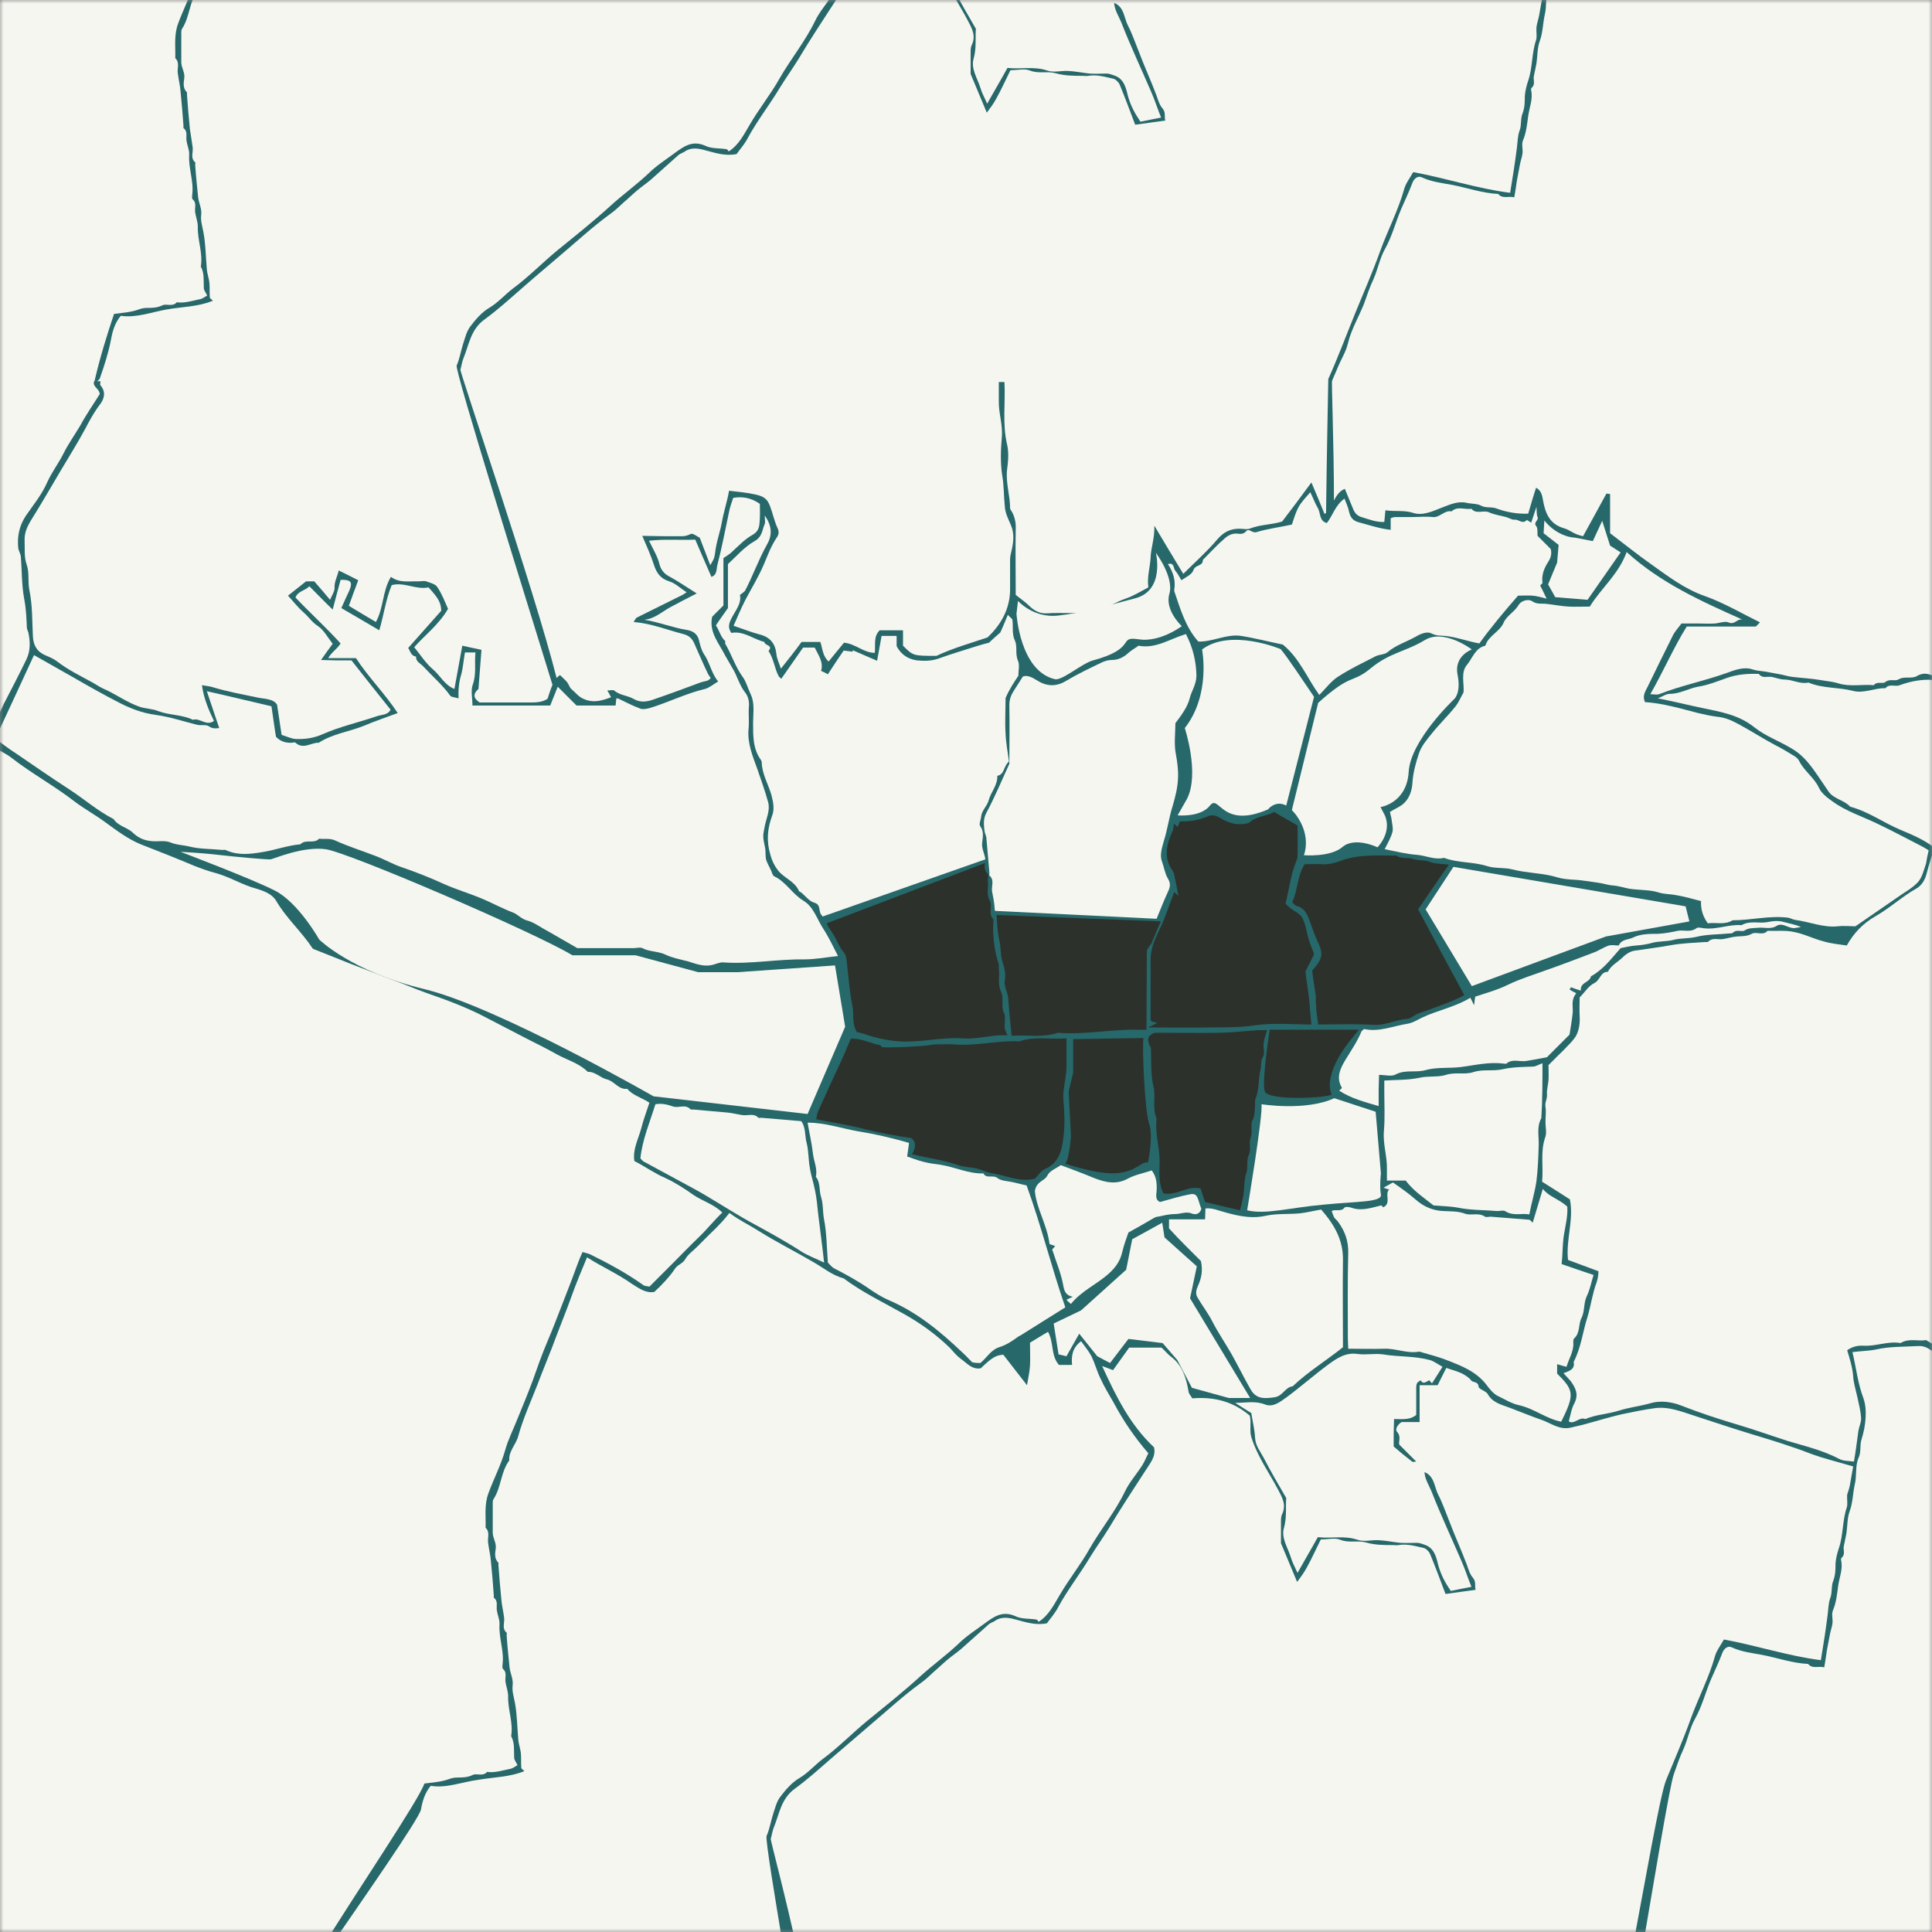
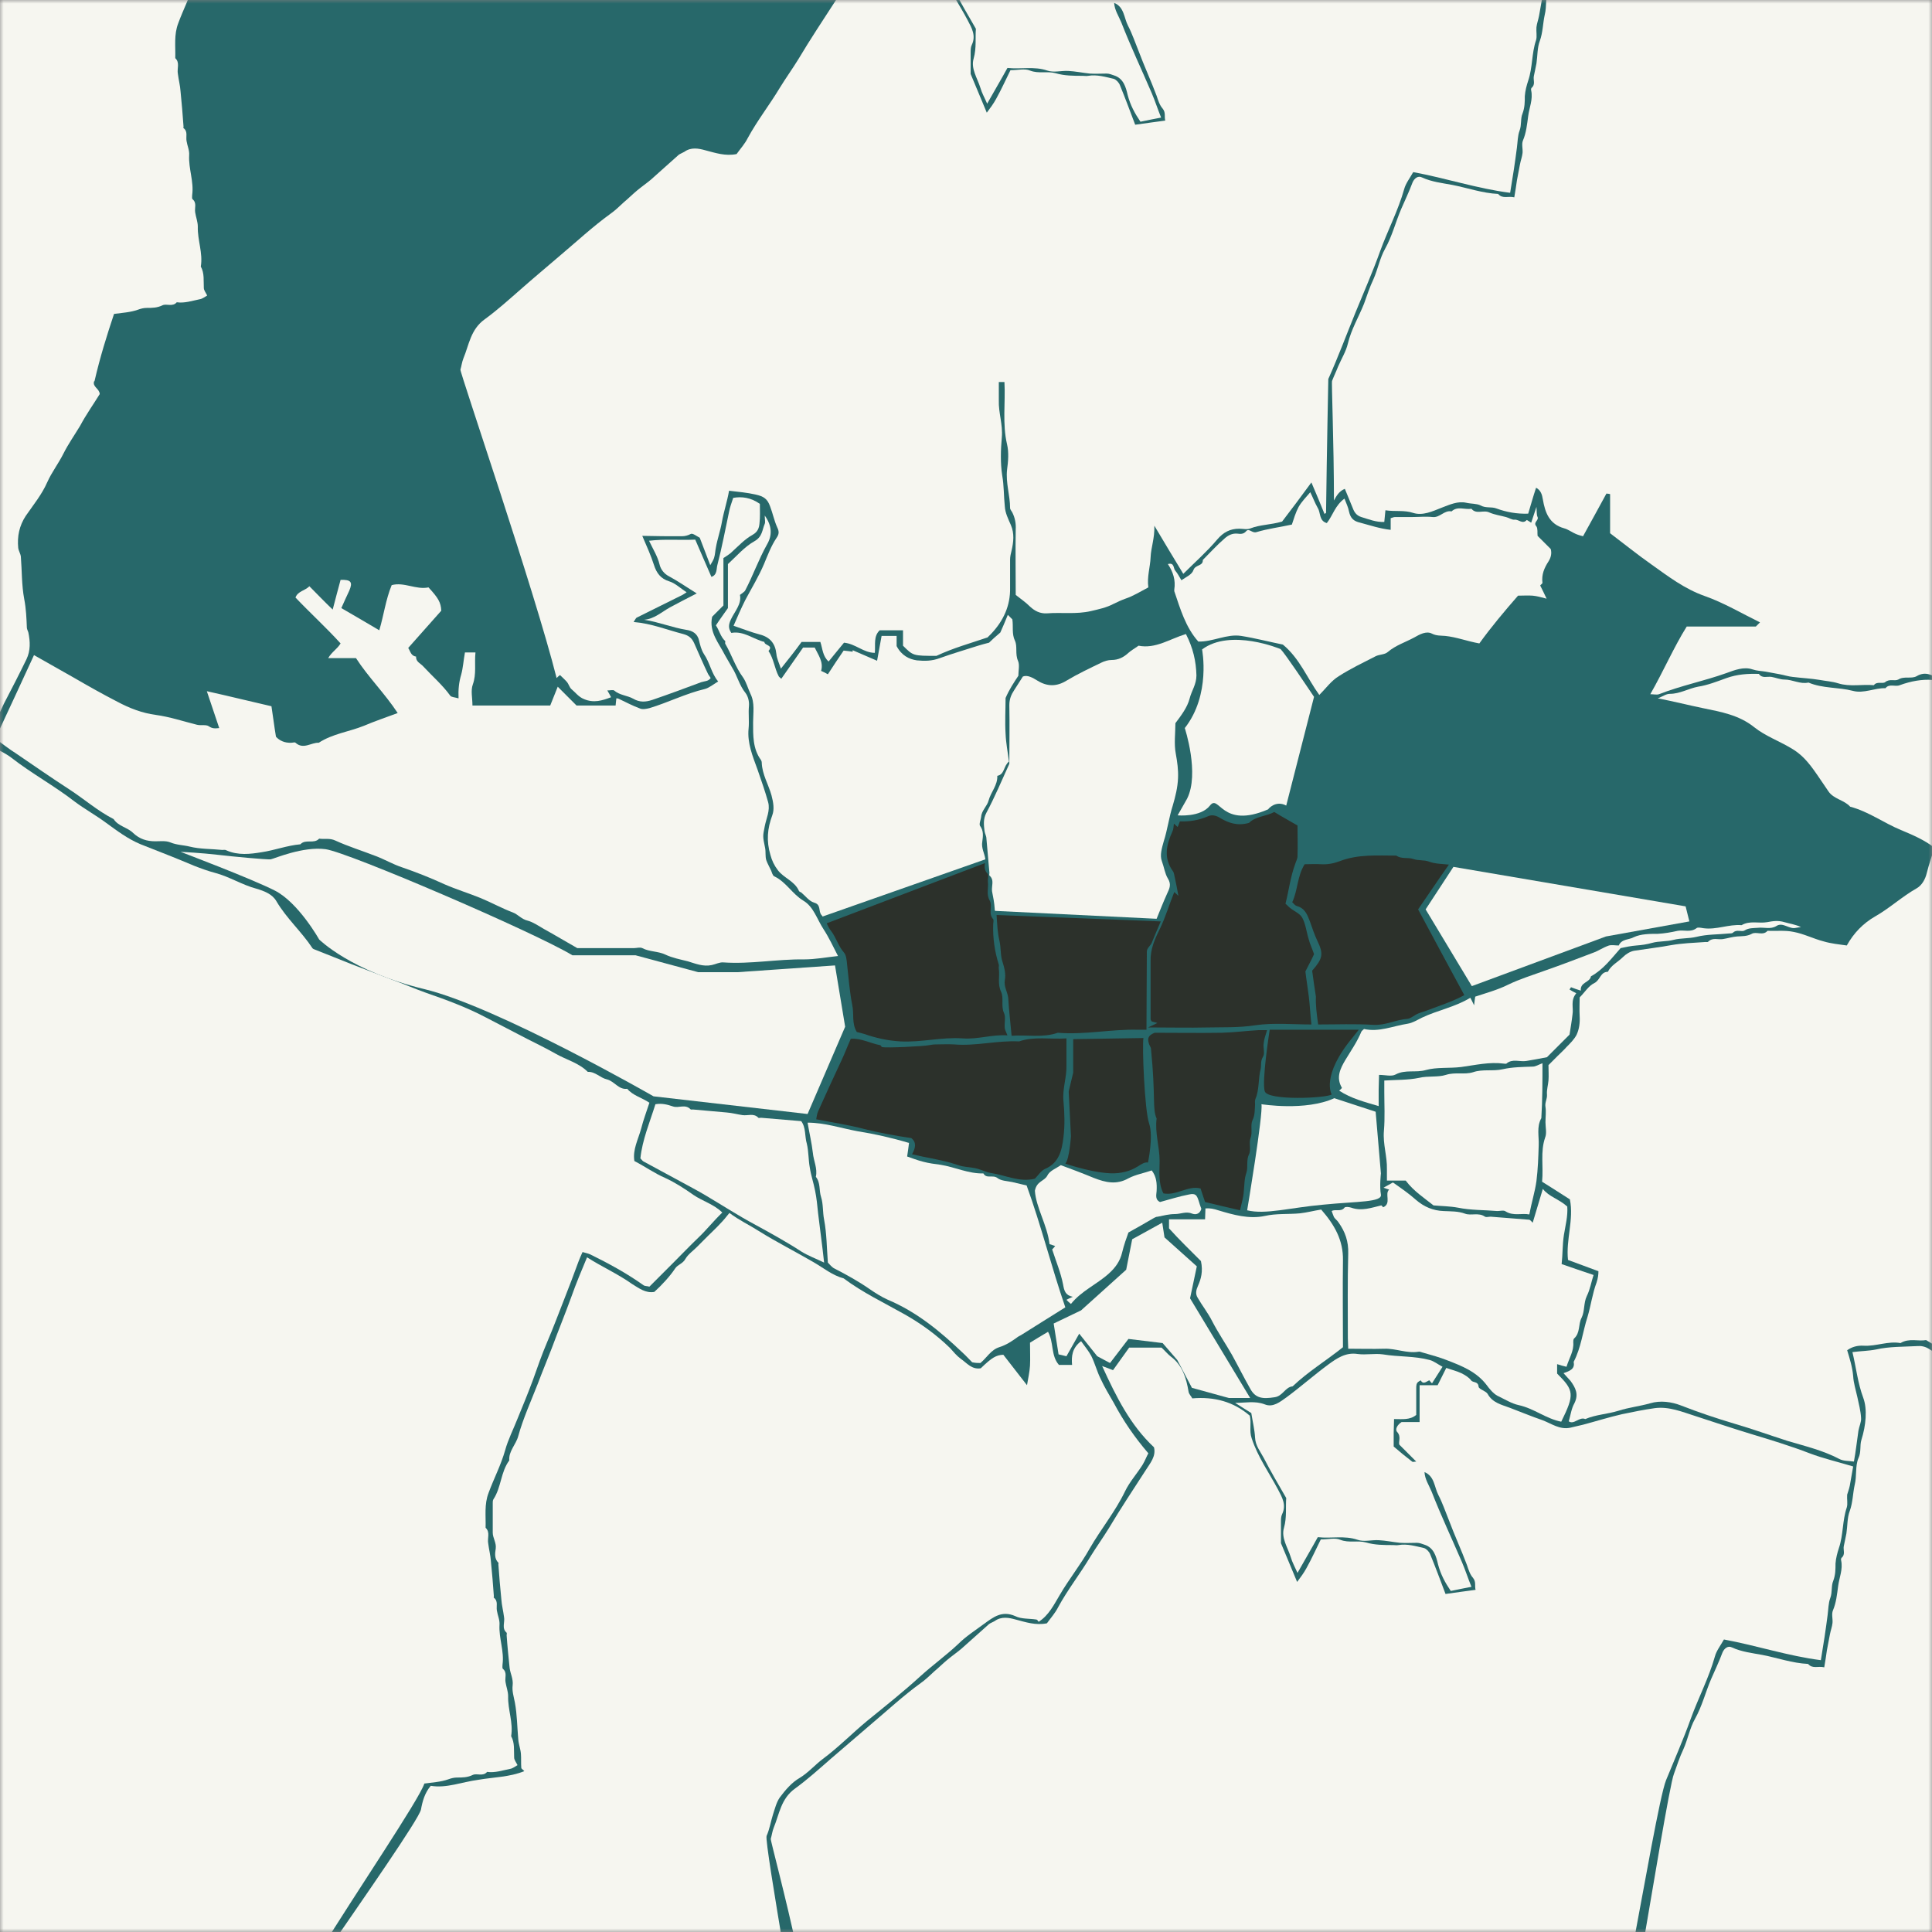
<svg xmlns="http://www.w3.org/2000/svg" width="270" height="270" viewBox="0 0 270 270" fill="none">
  <rect x="0" y="0" width="270" height="270" fill="#808080" stroke="none" />
  <mask id="mask0_3406_982" style="mask-type:alpha" maskUnits="userSpaceOnUse" x="0" y="0" width="270" height="270">
    <rect width="270" height="270" fill="#DEDEDE" />
  </mask>
  <g mask="url(#mask0_3406_982)">
    <path d="M273.176 -3.013H-2.689V273.177H273.176V-3.013Z" fill="#27686A" />
    <path d="M226.221 132.133C225.748 132.133 225.276 132.028 224.856 132.133C224.068 132.396 223.333 132.922 222.546 133.185C220.34 134.026 218.135 134.867 215.877 135.655C214.145 136.286 212.412 136.812 210.784 137.6C209.314 138.336 207.739 138.757 206.164 139.283C206.111 139.65 206.059 139.966 206.006 140.492C205.796 140.018 205.639 139.756 205.481 139.44C203.328 140.754 200.913 141.175 198.708 142.226C198.078 142.542 197.395 142.962 196.713 143.067C194.665 143.383 192.722 144.276 190.622 143.803C190.465 143.961 190.307 144.066 190.255 144.171C189.677 145.591 188.784 146.852 187.997 148.166C187.314 149.323 186.684 150.585 187.524 152.004C187.577 152.056 187.314 152.267 187.157 152.424C188.837 153.528 190.727 154.001 192.67 154.58C192.67 153.686 192.67 152.95 192.67 152.267C192.67 151.583 192.722 150.9 192.722 150.217C193.615 150.217 194.455 150.479 195.033 150.164C196.398 149.428 197.868 149.954 199.286 149.533C200.808 149.113 202.541 149.323 204.221 149.113C206.164 148.85 208.159 148.377 210.154 148.64C210.259 148.64 210.469 148.692 210.522 148.64C211.362 147.904 212.412 148.429 213.305 148.272C214.25 148.114 215.142 147.956 216.192 147.746C217.19 146.747 218.293 145.643 219.343 144.592C219.5 143.593 219.658 142.699 219.763 141.753C219.92 140.807 219.448 139.808 220.288 138.809C219.973 138.652 219.658 138.494 219.343 138.284C219.395 138.179 219.5 138.073 219.553 137.968C219.973 138.126 220.393 138.284 220.918 138.441C220.813 137.232 222.178 137.337 222.336 136.444C224.068 135.498 225.223 133.921 226.483 132.501C227.219 132.344 227.954 132.186 228.689 132.133C229.424 132.081 230.159 131.976 230.894 131.765C231.839 131.503 232.889 131.608 233.887 131.345C234.884 131.082 235.987 131.187 237.09 130.924C238.56 130.556 240.135 130.609 241.658 130.451C241.815 130.451 242.078 130.451 242.183 130.346C242.708 129.82 243.39 130.293 243.81 130.031C244.388 129.663 245.018 129.715 245.648 129.663C246.541 129.557 247.433 129.925 248.273 129.4C249.166 128.822 250.059 129.925 251.004 129.663C251.214 129.61 251.476 129.61 251.686 129.557C250.899 129.19 250.111 129.084 249.376 128.874C248.536 128.611 247.748 128.716 246.961 128.874C245.806 129.084 244.545 128.611 243.39 129.295C241.605 129.137 239.872 129.978 238.035 129.715C237.72 129.663 237.247 129.557 237.09 129.715C236.25 130.346 235.357 129.925 234.464 130.083C233.519 130.293 232.627 130.451 231.682 130.504C230.579 130.504 229.319 130.504 228.321 130.977C227.691 131.345 226.641 131.187 226.221 132.133Z" fill="#F6F6F0" />
    <path d="M80.675 132.501C83.353 132.501 85.978 132.501 88.604 132.501C88.971 132.501 89.444 132.344 89.759 132.501C90.756 133.027 91.964 132.922 92.962 133.395C93.959 133.868 95.062 134.078 96.112 134.341C97.162 134.657 98.265 135.13 99.472 134.867C99.997 134.762 100.575 134.446 101.1 134.499C104.88 134.762 108.608 134.026 112.336 134.078C113.964 134.078 115.591 133.763 117.114 133.605C116.432 132.291 115.854 131.029 115.066 129.82C114.174 128.454 113.701 126.719 112.284 125.878C110.708 124.932 109.868 123.249 108.188 122.461C107.978 122.356 107.873 121.935 107.768 121.672C107.558 121.199 107.243 120.674 107.086 120.2C106.928 119.675 107.033 119.044 106.928 118.518C106.561 116.784 106.613 116.836 106.876 115.469C107.086 114.365 107.663 113.262 107.348 112.105C106.928 110.581 106.403 109.109 105.878 107.584C105.195 105.692 104.408 103.852 104.618 101.802C104.723 100.75 104.565 99.699 104.67 98.648C104.723 97.964 104.513 97.281 104.198 96.86C103.305 95.757 103.043 94.442 102.308 93.286C101.993 92.708 101.625 92.129 101.31 91.551C100.47 89.869 99.052 88.344 99.525 86.189C99.997 85.716 100.522 85.19 101.1 84.612C101.1 82.404 101.1 80.144 101.1 77.989C101.52 77.726 101.835 77.516 102.098 77.305C103.095 76.412 104.04 75.36 105.195 74.73C105.93 74.309 106.088 73.731 106.14 73.152C106.245 72.259 106.193 71.312 106.193 70.419C104.933 69.525 103.673 69.368 102.465 69.578C102.203 70.366 101.993 70.945 101.888 71.523C101.362 73.993 100.89 76.517 100.26 78.935C100.102 79.46 100.26 80.354 99.42 80.617C98.632 78.83 97.897 77.095 97.162 75.413C94.957 75.518 92.909 75.308 90.704 75.57C91.281 76.78 91.911 77.778 92.174 78.882C92.332 79.566 92.804 80.197 93.539 80.564C94.799 81.248 96.007 82.089 97.372 82.93C95.954 83.666 94.799 84.244 93.644 84.875C92.489 85.506 91.439 86.505 90.021 86.61C92.069 86.925 93.959 87.714 95.954 88.029C96.689 88.134 97.477 88.502 97.687 89.501C97.845 90.132 98.002 90.815 98.37 91.393C99.21 92.602 99.42 94.127 100.365 95.231C99.682 95.651 99.105 96.124 98.527 96.282C95.849 96.913 93.382 98.175 90.756 98.963C90.336 99.068 89.811 99.173 89.444 99.016C88.446 98.648 87.448 98.122 86.451 97.649C86.346 97.596 86.293 97.596 86.136 97.596C86.083 97.912 86.083 98.227 86.031 98.595C84.403 98.595 82.775 98.595 80.57 98.595C79.94 97.964 78.942 96.966 77.945 95.967C77.63 96.755 77.262 97.701 76.895 98.595C73.272 98.595 69.701 98.595 66.026 98.595C66.026 97.544 65.764 96.492 66.079 95.651C66.604 94.18 66.289 92.76 66.446 91.183C66.079 91.183 65.816 91.183 65.606 91.183C65.344 91.183 65.133 91.183 64.976 91.183C64.766 92.34 64.713 93.338 64.451 94.285C64.136 95.336 64.031 96.387 64.083 97.596C63.558 97.439 63.086 97.439 62.928 97.228C61.826 95.704 60.408 94.495 59.148 93.128C58.78 92.708 58.098 92.497 58.15 91.761C57.415 91.656 57.363 91.025 57.048 90.552C58.57 88.818 60.145 87.083 61.668 85.348C61.616 84.192 61.248 83.561 59.883 82.089C58.15 82.457 56.47 81.3 54.737 81.773C53.897 83.824 53.635 85.979 53.005 88.082C51.167 86.978 49.487 86.031 47.702 84.98C48.069 84.139 48.437 83.35 48.804 82.562C49.329 81.353 49.067 80.985 47.597 81.038C47.229 82.352 46.914 83.613 46.494 85.19C45.286 84.034 44.341 83.035 43.239 81.931C42.609 82.562 41.611 82.615 41.296 83.508C43.396 85.716 45.601 87.714 47.597 89.921C47.124 90.71 46.389 91.078 45.864 91.972C47.282 91.972 48.542 91.972 49.749 91.972C51.482 94.653 53.74 96.86 55.578 99.647C53.897 100.277 52.322 100.803 50.852 101.434C48.752 102.275 46.494 102.538 44.551 103.799C43.501 103.747 42.399 104.798 41.296 103.799C41.191 103.694 40.928 103.799 40.718 103.799C39.773 103.852 39.038 103.484 38.566 102.958C38.303 101.381 38.146 100.014 37.936 98.7C34.943 98.017 32.002 97.281 28.905 96.598C29.535 98.437 30.06 100.067 30.637 101.749C30.06 101.802 29.692 101.854 29.167 101.486C28.747 101.224 28.064 101.434 27.487 101.276C25.597 100.803 23.707 100.172 21.764 99.909C19.821 99.647 18.088 98.963 16.408 98.07C14.361 97.018 12.313 95.862 10.318 94.705C8.48 93.654 6.59 92.602 4.752 91.551C2.967 95.441 1.182 99.278 -0.656 103.221C0.342 103.957 1.287 104.693 2.284 105.324C4.752 107.006 7.167 108.688 9.688 110.318C11.788 111.685 13.626 113.314 15.883 114.471C16.513 115.469 17.826 115.627 18.613 116.416C19.506 117.257 20.504 117.572 21.711 117.572C22.394 117.572 23.181 117.467 23.812 117.73C24.704 118.098 25.649 118.098 26.489 118.308C27.959 118.676 29.535 118.623 31.057 118.781C31.267 118.781 31.477 118.729 31.635 118.834C33.263 119.57 34.995 119.359 36.571 119.097C38.356 118.834 40.141 118.15 41.978 117.993C42.714 117.204 43.869 117.993 44.604 117.204C45.339 117.309 46.074 117.099 46.862 117.467C48.699 118.308 50.59 118.886 52.48 119.622C53.74 120.095 54.895 120.779 56.155 121.199C58.15 121.883 60.145 122.671 62.088 123.565C63.768 124.301 65.501 124.826 67.181 125.51C68.704 126.141 70.122 126.929 71.644 127.507C72.379 127.77 72.852 128.454 73.745 128.664C74.532 128.874 75.267 129.4 76.002 129.82C77.525 130.661 79.1 131.608 80.675 132.501Z" fill="#F6F6F0" />
-     <path d="M269.538 118.834C269.275 118.676 268.96 118.466 268.645 118.308C266.597 117.257 264.549 116.153 262.449 115.154C260.297 114.102 258.039 113.419 256.096 112C255.361 111.474 254.573 110.896 254.206 110.107C253.523 108.635 252.106 107.742 251.423 106.322C251.318 106.112 251.108 105.902 250.898 105.744C249.953 105.166 249.008 104.588 248.063 104.115C246.278 103.168 244.597 102.065 242.812 101.118C241.92 100.645 241.079 100.277 240.029 100.172C239.137 100.067 238.192 99.857 237.299 99.646C234.831 99.016 232.416 98.28 229.896 98.122C229.476 97.281 229.948 96.597 230.263 95.967C231.418 93.601 232.574 91.236 233.729 88.923C234.044 88.239 234.569 87.713 234.989 87.135C235.829 87.135 236.564 87.135 237.299 87.135C238.087 87.135 238.874 87.188 239.662 87.135C240.292 87.083 241.079 86.767 241.552 86.978C242.445 87.398 242.812 86.347 243.547 86.61C237.772 84.034 232.049 81.458 227.323 77.147C226.22 80.249 223.753 82.194 222.177 84.77C221.127 84.77 220.13 84.822 219.185 84.77C218.187 84.717 217.189 84.507 216.192 84.402C215.509 84.297 214.827 84.507 214.144 84.034C213.514 83.613 212.516 84.034 212.254 84.507C211.676 85.506 210.574 86.031 210.154 86.978C209.576 88.344 208.001 88.817 207.581 90.237C206.163 90.552 205.796 91.972 205.008 92.918C204.115 93.969 204.641 95.493 204.536 96.755C204.115 97.491 203.853 98.174 203.38 98.753C202.33 100.067 201.123 101.223 200.073 102.538C199.39 103.379 198.602 104.325 198.287 105.324C197.867 106.585 197.5 107.9 197.395 109.319C197.342 110.37 197.027 111.527 196.135 112.315C195.61 112.788 194.874 113.051 194.244 113.472C194.297 113.787 194.402 114.102 194.454 114.365C194.507 114.996 194.717 115.627 194.612 116.205C194.402 117.046 193.929 117.835 193.509 118.676C195.084 118.991 196.555 119.359 198.025 119.464C199.285 119.57 200.493 120.2 201.805 119.885C203.748 120.621 205.848 120.411 207.843 121.041C208.946 121.409 210.259 121.199 211.414 121.515C213.461 122.04 215.614 121.988 217.662 122.618C218.87 122.986 220.182 122.881 221.442 123.092C222.492 123.249 223.595 123.354 224.593 123.617C225.17 123.775 225.695 123.722 226.273 123.88C226.85 123.985 227.48 124.195 228.058 124.248C229.318 124.406 230.631 124.353 231.786 124.721C232.626 124.984 233.414 124.931 234.201 125.089C235.409 125.299 236.564 125.615 237.719 125.93C237.667 127.192 238.034 128.138 238.664 129.032C239.872 128.874 241.027 129.295 242.13 128.611C244.702 128.611 247.275 127.928 249.848 128.243C250.215 128.296 250.53 128.506 250.898 128.559C252.893 128.821 254.783 129.663 256.831 129.452C257.724 129.347 258.669 129.452 259.299 129.452C261.347 128.033 263.184 126.771 265.022 125.51C266.02 124.774 267.175 124.195 268.015 123.302C268.645 122.618 268.855 121.567 269.17 120.673C269.275 120.043 269.38 119.464 269.538 118.834Z" fill="#F6F6F0" />
    <path d="M212.149 83.245C212.884 83.245 213.567 83.193 214.197 83.245C214.775 83.298 215.352 83.456 216.14 83.666C215.772 82.877 215.51 82.352 215.247 81.826C215.3 81.721 215.562 81.563 215.562 81.458C215.405 80.302 215.825 79.355 216.402 78.462C216.77 77.883 216.875 77.305 216.717 76.727C216.087 76.096 215.457 75.465 214.88 74.887C214.827 74.466 214.932 73.888 214.722 73.573C214.197 72.995 215.09 72.732 214.88 72.259C214.722 71.943 214.775 71.47 214.722 70.839C214.407 71.786 214.197 72.416 213.987 73.047C213.724 72.889 213.357 72.627 213.357 72.679C212.779 73.31 212.254 72.574 211.677 72.627C211.309 72.679 210.889 72.364 210.469 72.259C209.682 72.048 208.894 71.943 208.159 71.628C207.319 71.207 206.321 71.943 205.639 71.102C204.693 71.26 203.696 70.682 202.856 71.47C201.858 71.26 201.228 72.364 200.23 72.259C199.233 72.154 198.288 72.259 197.29 72.259C196.503 72.259 195.715 72.259 194.927 72.259C194.77 72.259 194.56 72.364 194.35 72.416C194.35 73.047 194.35 73.626 194.35 74.046C192.88 73.888 191.462 73.415 190.097 73.047C189.152 72.837 188.732 72.416 188.522 71.47C188.417 70.892 188.154 70.366 187.892 69.683C186.579 70.629 186.264 72.048 185.424 73.1C184.321 72.784 184.584 71.68 184.164 70.997C183.744 70.261 183.481 69.525 183.114 68.789C182.536 69.473 181.906 70.103 181.486 70.839C181.066 71.628 180.803 72.522 180.541 73.31C178.861 73.678 177.18 73.888 175.605 74.361C174.975 74.572 174.555 73.731 174.135 74.256C173.768 74.677 173.348 74.624 172.875 74.572C172.192 74.519 171.615 74.835 171.195 75.203C170.092 76.149 169.147 77.2 168.097 78.251C168.149 79.145 167.047 78.882 166.784 79.671C166.574 80.302 165.787 80.617 165.104 81.09C164.789 80.564 164.579 80.144 164.264 79.776C163.949 79.46 164.159 78.567 163.214 78.83C163.949 79.934 164.317 81.09 164.107 82.404C164.107 82.457 164.107 82.562 164.107 82.615C164.947 85.085 165.682 87.661 167.467 89.659C169.515 89.711 171.457 88.555 173.453 88.87C175.448 89.186 177.443 89.711 179.281 90.079C181.643 92.024 182.694 94.81 184.374 97.123C185.319 96.177 186.054 95.126 187.104 94.495C188.732 93.443 190.517 92.602 192.25 91.709C192.775 91.446 193.51 91.499 193.93 91.13C195.032 90.184 196.398 89.764 197.658 89.08C198.393 88.66 199.338 88.134 200.125 88.555C200.756 88.87 201.333 88.817 201.963 88.87C203.538 89.028 205.008 89.606 206.741 89.921C208.369 87.661 210.259 85.401 212.149 83.245Z" fill="#F6F6F0" />
    <path d="M137.013 190.483C137.906 189.747 138.484 188.643 139.639 188.275C140.636 187.96 141.424 187.434 142.211 186.856C142.421 186.698 142.632 186.646 142.842 186.488C144.784 185.279 146.674 184.07 148.88 182.703C146.937 177.078 145.519 171.296 143.472 165.671C142.789 165.513 142.106 165.356 141.476 165.198C140.741 165.04 139.901 165.04 139.376 164.62C138.746 164.147 137.854 164.778 137.433 163.989C135.333 164.042 133.443 163.095 131.448 162.78C130.66 162.675 129.82 162.57 129.033 162.359C128.192 162.149 127.405 161.834 126.775 161.623C126.88 160.835 126.985 160.257 127.037 159.731C124.57 158.995 122.207 158.469 119.897 158.101C117.586 157.681 115.276 156.892 112.861 156.892C113.123 158.417 113.438 159.731 113.596 161.098C113.701 162.254 114.278 163.306 114.016 164.462C114.698 165.303 114.436 166.355 114.751 167.301C115.066 168.3 114.961 169.403 115.171 170.455C115.539 172.4 115.539 174.397 115.696 176.448C115.959 176.71 116.274 177.131 116.641 177.289C118.269 178.13 119.897 179.023 121.419 180.075C122.259 180.653 123.152 181.231 124.097 181.652C128.087 183.334 131.343 186.015 134.441 188.959C134.966 189.432 135.438 189.957 135.858 190.378C136.331 190.483 136.646 190.483 137.013 190.483Z" fill="#F6F6F0" />
    <path d="M193.299 168.72C193.194 168.615 193.089 168.457 193.037 168.457C191.672 168.773 190.307 169.299 188.837 168.773C188.521 168.668 187.996 168.615 187.891 168.773C187.419 169.404 186.631 168.931 186.106 169.246C186.211 169.561 186.316 169.824 186.421 170.087C186.579 170.35 186.894 170.56 187.051 170.823C187.996 172.137 188.469 173.504 188.416 175.186C188.311 179.129 188.364 183.071 188.364 187.014C188.364 187.487 188.416 188.013 188.416 188.486C190.202 188.486 191.829 188.538 193.457 188.486C195.085 188.433 196.607 189.169 198.235 188.906C198.445 188.854 198.708 189.011 198.97 189.064C200.073 189.379 201.228 189.695 202.278 190.115C204.326 190.904 206.321 191.692 207.739 193.532C208.159 194.11 208.684 194.741 209.261 195.057C210.259 195.53 211.256 196.161 212.254 196.371C214.407 196.844 216.034 198.263 218.187 198.684C220.077 194.846 219.972 194.321 217.61 191.955C217.61 191.429 217.61 191.009 217.61 190.641C218.082 190.799 218.45 190.904 218.922 191.009C219.29 189.8 219.972 188.801 219.867 187.592C219.867 187.434 219.867 187.172 219.972 187.066C220.865 186.278 220.55 185.069 221.023 184.175C221.495 183.229 221.285 182.125 221.758 181.126C222.23 180.18 222.388 179.129 222.703 178.182C221.18 177.657 219.71 177.184 218.24 176.658C218.397 175.291 218.345 173.977 218.555 172.61C218.765 171.296 219.132 169.929 219.027 168.615C217.872 167.564 216.454 167.248 215.614 166.144C215.142 167.721 214.669 169.299 214.197 170.876C213.987 170.665 213.829 170.455 213.672 170.455C211.887 170.297 210.101 170.192 208.316 170.034C208.054 170.034 207.739 170.14 207.529 170.034C206.636 169.404 205.586 169.929 204.746 169.614C203.748 169.246 202.751 169.299 201.753 169.246C200.283 169.193 199.023 168.668 197.868 167.669C196.87 166.775 195.715 165.987 194.665 165.251C194.14 165.566 193.772 165.724 193.352 165.987C193.615 166.092 193.825 166.144 194.14 166.25C193.457 166.828 194.507 168.195 193.299 168.72Z" fill="#F6F6F0" />
    <path d="M174.555 114.996C172.927 115.469 171.667 114.996 170.512 114.313C169.934 113.945 169.357 113.84 168.884 114.05C167.572 114.628 166.259 114.838 164.894 114.786C164.789 115.101 164.684 115.312 164.579 115.574C164.421 115.417 164.264 115.312 164.054 115.101C164.001 115.522 164.001 115.89 163.844 116.205C163.004 118.045 162.583 119.885 163.896 121.725C164.106 121.988 164.106 122.408 164.211 122.776C164.369 123.512 164.526 124.301 164.684 125.194C164.369 124.931 164.264 124.774 164.106 124.669C163.424 126.351 162.899 128.138 162.111 129.768C161.376 131.24 160.746 132.659 160.798 134.341C160.798 137.022 160.798 139.703 160.798 142.436C160.798 142.542 160.903 142.647 160.956 142.752C161.166 142.804 161.376 142.857 161.743 142.962C161.323 143.172 161.113 143.278 160.431 143.593C161.113 143.593 161.376 143.593 161.638 143.593C163.949 143.593 166.206 143.646 168.517 143.593C170.827 143.54 173.137 143.646 175.447 143.278C178.02 142.91 180.645 143.172 183.271 143.172C183.113 141.753 183.061 140.491 182.903 139.23C182.746 137.968 182.536 136.707 182.431 135.76C182.956 134.709 183.376 133.973 183.638 133.342C183.376 132.554 183.061 131.923 182.903 131.292C182.588 130.293 182.483 129.189 182.011 128.296C181.696 127.665 180.855 127.35 180.278 126.876C180.068 126.719 179.91 126.508 179.648 126.298C180.12 124.458 180.33 122.566 181.013 120.726C181.118 120.358 181.328 120.043 181.328 119.675C181.381 118.203 181.328 116.678 181.328 115.364C180.173 114.681 179.175 114.155 178.073 113.472C176.97 114.103 175.5 114.05 174.555 114.996Z" fill="#2C312B" />
    <path d="M149.038 145.117C146.727 145.275 144.522 144.802 142.422 145.538C139.377 145.38 136.384 146.221 133.338 145.958C132.498 145.906 131.658 145.958 130.766 145.958C130.451 145.958 130.136 146.011 129.821 146.064C129.138 146.221 123.835 146.484 123.257 146.326C123.152 146.274 123.1 146.064 122.995 146.064C121.63 145.801 120.317 145.065 118.899 145.17C118.427 146.221 118.059 147.22 117.587 148.219C116.484 150.584 115.381 152.95 114.331 155.315C114.174 155.683 114.121 156.104 114.069 156.419C116.432 156.893 118.637 157.208 120.79 157.786C122.942 158.312 125.148 158.732 127.353 159.048C128.14 159.679 127.93 160.467 127.458 161.308C128.403 161.518 129.296 161.729 130.188 161.886C131.448 162.149 132.708 162.412 133.916 162.833C134.651 163.095 135.491 163.095 136.279 163.253C137.066 163.411 137.801 163.831 138.536 163.937C140.584 164.252 142.474 165.251 144.627 164.725C145.1 164.252 145.467 163.621 146.045 163.358C148.04 162.517 148.408 160.677 148.618 158.943C148.828 157.26 148.775 155.526 148.618 153.844C148.46 152.161 149.09 150.532 149.038 148.902C149.038 147.693 149.038 146.484 149.038 145.117Z" fill="#2C312B" />
    <path d="M167.834 176.238C168.149 177.71 167.834 178.761 167.414 179.707C167.151 180.285 167.046 180.811 167.361 181.337C167.991 182.441 168.831 183.492 169.409 184.649C170.249 186.278 171.299 187.803 172.192 189.38C173.032 190.904 173.819 192.481 174.712 194.058C175.447 195.425 176.445 195.53 178.125 195.267C179.28 195.11 179.595 193.848 180.645 193.743C182.798 191.693 185.318 190.168 187.681 188.276C187.681 184.228 187.628 180.18 187.681 176.133C187.734 173.294 186.473 171.139 184.636 169.036C183.638 169.194 182.64 169.456 181.695 169.562C180.068 169.719 178.387 169.562 176.76 169.93C174.555 170.403 172.349 169.772 170.249 169.141C169.619 168.931 169.094 168.826 168.464 168.878C168.464 169.404 168.411 169.824 168.411 170.403C166.679 170.403 165.051 170.403 163.371 170.403C163.371 170.928 163.371 171.296 163.371 171.664C164.789 173.241 166.364 174.766 167.834 176.238Z" fill="#F6F6F0" />
    <path d="M184.216 143.172C186.841 143.172 189.362 143.067 191.934 143.225C193.615 143.33 195.085 142.489 196.712 142.384C197.185 142.331 197.657 141.858 198.183 141.648C198.55 141.49 198.97 141.385 199.39 141.227C201.175 140.544 203.013 139.966 204.641 139.072C202.435 135.024 200.335 131.082 198.183 127.087C199.6 125.037 200.965 122.987 202.488 120.831C201.438 120.726 200.545 120.726 199.705 120.411C199.023 120.148 198.235 120.306 197.5 120.043C196.765 119.78 195.872 120.095 195.137 119.57C192.459 119.57 189.782 119.359 187.209 120.358C186.369 120.674 185.529 120.831 184.636 120.779C183.848 120.726 183.061 120.779 182.326 120.779C181.276 122.461 181.381 124.406 180.593 126.088C180.803 126.298 181.013 126.561 181.223 126.614C182.378 126.929 182.693 127.823 183.061 128.769C183.376 129.663 183.691 130.609 184.111 131.502C185.004 133.342 184.846 133.973 183.376 135.655C183.533 136.759 183.691 138.021 183.901 139.282C183.848 140.439 184.006 141.701 184.216 143.172Z" fill="#2C312B" />
    <path d="M215.562 148.587C214.984 148.797 214.617 149.06 214.197 149.06C212.779 149.112 211.414 149.112 209.996 149.428C208.631 149.743 207.213 149.375 205.848 149.848C204.641 150.216 203.381 149.796 202.068 150.216C200.913 150.584 199.6 150.322 198.287 150.637C196.765 150.952 195.137 150.9 193.457 151.005C193.457 151.636 193.457 152.056 193.457 152.529C193.457 154.369 193.562 156.209 193.404 158.049C193.247 159.889 193.877 161.624 193.824 163.411C193.824 163.884 193.824 164.41 193.824 164.988C194.875 164.988 195.715 164.988 196.45 164.988C197.552 166.46 199.023 167.406 200.335 168.457C201.49 168.562 202.593 168.562 203.748 168.773C205.533 169.141 207.423 169.088 209.261 169.246C209.629 169.246 210.154 169.088 210.416 169.298C211.519 169.982 212.674 169.509 213.724 169.719C214.039 168.037 214.512 166.565 214.722 165.04C214.932 163.358 214.984 161.729 215.037 160.047C215.089 158.785 214.722 157.471 215.404 156.262C215.562 153.686 215.562 151.163 215.562 148.587Z" fill="#F6F6F0" />
-     <path d="M161.376 144.329C160.379 144.697 160.379 145.223 160.536 145.748C160.589 146.064 160.851 146.326 160.851 146.589C160.904 148.377 160.799 150.164 161.219 151.951C161.534 153.371 161.009 154.895 161.639 156.314C161.376 158.312 162.059 160.257 162.059 162.254C162.059 163.779 161.849 165.303 162.584 166.775C164.422 167.143 166.049 165.619 167.782 166.092C167.992 166.775 168.202 167.354 168.412 167.984C170.092 168.405 171.72 168.773 173.295 169.141C173.505 168.195 173.768 167.354 173.82 166.512C173.925 165.619 173.873 164.778 174.188 163.884C174.45 163.096 174.135 162.149 174.555 161.308C174.87 160.677 174.503 159.731 174.765 159.048C175.08 158.207 174.713 157.313 175.028 156.577C175.395 155.841 175.343 155.105 175.395 154.369C175.395 154.106 175.343 153.844 175.448 153.581C176.025 152.214 175.815 150.742 176.183 149.375C176.288 148.85 176.13 148.324 176.498 147.693C176.813 147.22 176.498 146.432 176.603 145.801C176.656 145.223 176.866 144.644 177.076 143.961C176.551 143.961 176.236 143.961 175.92 143.961C174.188 144.066 172.508 144.276 170.775 144.329C167.52 144.381 164.317 144.329 161.376 144.329Z" fill="#2C312B" />
+     <path d="M161.376 144.329C160.379 144.697 160.379 145.223 160.536 145.748C160.589 146.064 160.851 146.326 160.851 146.589C161.534 153.371 161.009 154.895 161.639 156.314C161.376 158.312 162.059 160.257 162.059 162.254C162.059 163.779 161.849 165.303 162.584 166.775C164.422 167.143 166.049 165.619 167.782 166.092C167.992 166.775 168.202 167.354 168.412 167.984C170.092 168.405 171.72 168.773 173.295 169.141C173.505 168.195 173.768 167.354 173.82 166.512C173.925 165.619 173.873 164.778 174.188 163.884C174.45 163.096 174.135 162.149 174.555 161.308C174.87 160.677 174.503 159.731 174.765 159.048C175.08 158.207 174.713 157.313 175.028 156.577C175.395 155.841 175.343 155.105 175.395 154.369C175.395 154.106 175.343 153.844 175.448 153.581C176.025 152.214 175.815 150.742 176.183 149.375C176.288 148.85 176.13 148.324 176.498 147.693C176.813 147.22 176.498 146.432 176.603 145.801C176.656 145.223 176.866 144.644 177.076 143.961C176.551 143.961 176.236 143.961 175.92 143.961C174.188 144.066 172.508 144.276 170.775 144.329C167.52 144.381 164.317 144.329 161.376 144.329Z" fill="#2C312B" />
    <path d="M115.171 176.448C115.014 175.134 114.909 174.03 114.751 172.926C114.593 171.822 114.488 170.665 114.331 169.561C114.226 168.51 114.121 167.406 113.911 166.407C113.701 165.303 113.333 164.252 113.176 163.201C112.966 162.097 113.018 160.94 112.756 159.836C112.441 158.785 112.651 157.576 111.968 156.682C110.026 156.525 108.188 156.367 106.35 156.209C106.245 156.209 106.035 156.262 105.983 156.209C105.352 155.526 104.512 155.946 103.777 155.841C103.042 155.736 102.307 155.526 101.572 155.473C99.997 155.316 98.422 155.21 96.847 155.053C96.742 155.053 96.531 155.105 96.479 155C95.744 154.264 94.851 154.895 94.064 154.632C93.276 154.369 92.541 154.159 91.596 154.317C90.808 156.84 89.758 159.311 89.496 161.887C89.758 162.149 89.811 162.255 89.916 162.307C91.648 163.253 93.329 164.147 95.061 165.093C96.216 165.724 97.424 166.355 98.579 167.038C100.89 168.405 103.147 169.877 105.51 171.138C107.715 172.347 109.92 173.557 112.021 174.923C112.966 175.502 113.963 175.869 115.171 176.448Z" fill="#F6F6F0" />
    <path d="M160.956 163.569C159.906 163.937 158.698 164.147 157.701 164.673C156.02 165.619 154.498 165.251 152.87 164.62C151.347 163.989 149.825 163.411 148.25 162.833C147.567 163.306 146.674 163.621 146.359 164.305C145.939 165.093 144.889 165.041 144.627 166.408C144.784 168.773 146.359 171.191 146.674 173.872C146.989 173.977 147.2 174.03 147.462 174.135C147.305 174.345 147.147 174.503 147.042 174.608C147.567 176.238 148.25 177.867 148.565 179.497C148.722 180.391 148.88 181.021 149.93 181.232C149.562 181.389 149.3 181.494 149.037 181.652C149.3 181.915 149.457 182.073 149.667 182.23C151.137 180.39 153.29 179.497 154.97 177.972C155.915 177.131 156.546 176.185 156.808 175.081C157.071 173.977 157.438 172.979 157.701 172.243C159.013 171.507 160.063 170.928 161.114 170.298C161.324 170.192 161.534 170.035 161.796 170.035C162.584 169.877 163.371 169.667 164.211 169.667C164.999 169.667 165.787 169.246 166.627 169.614C167.204 169.824 167.729 169.562 167.887 168.931C167.729 168.51 167.624 168.195 167.519 167.827C167.257 167.038 167.099 166.723 166.154 166.933C164.789 167.196 163.476 167.617 162.111 167.985C161.429 167.669 161.586 167.038 161.639 166.46C161.691 165.409 161.639 164.463 160.956 163.569Z" fill="#F6F6F0" />
    <path d="M215.825 -1.231C215.877 -1.862 215.982 -2.492 216.035 -3.123H209.892C211.204 -2.703 212.517 -2.229 213.725 -1.599C214.302 -1.336 215.037 -1.336 215.825 -1.231Z" fill="#F6F6F0" />
-     <path d="M66.551 96.598C66.026 97.334 66.446 97.754 67.023 98.175C69.386 98.175 71.749 98.175 74.112 98.175C75.004 98.175 75.844 98.122 76.527 97.649C76.737 96.966 76.947 96.335 77.21 95.704C73.587 83.929 63.506 51.705 63.821 51.074C64.241 50.128 64.398 49.076 64.713 48.078C64.976 47.289 65.186 46.395 65.658 45.712C66.446 44.661 67.338 43.609 68.441 42.979C69.649 42.243 70.541 41.191 71.644 40.35C73.849 38.721 75.792 36.723 77.892 34.988C80.412 32.938 82.933 30.941 85.348 28.733C87.028 27.208 88.918 25.842 90.599 24.265C91.649 23.213 92.961 22.372 94.169 21.478C95.481 20.532 96.689 19.533 98.579 20.375C99.419 20.795 100.522 20.69 101.52 20.848C101.625 20.848 101.73 21.005 101.835 21.163C103.252 20.269 103.987 18.745 104.775 17.431C106.088 15.17 107.715 13.173 108.976 10.912C110.551 8.179 112.546 5.761 113.911 2.922C114.541 1.608 115.591 0.451 116.379 -0.81C116.694 -1.336 116.904 -1.914 117.166 -2.387C116.956 -2.65 116.694 -2.913 116.484 -3.176H28.117C27.802 -2.65 27.592 -2.072 27.644 -1.388C26.437 0.241 26.542 2.344 25.439 4.026C25.334 4.184 25.334 4.394 25.334 4.552C25.334 5.918 25.334 7.285 25.334 8.704C25.334 9.44 25.859 10.124 25.754 10.912C25.649 11.596 25.544 12.332 26.122 12.91C26.174 12.963 26.122 13.015 26.122 13.12C26.227 14.75 26.384 16.432 26.542 18.062C26.647 18.85 26.804 19.639 26.909 20.48C27.067 21.216 26.542 22.057 27.277 22.688C27.329 22.74 27.277 22.95 27.277 23.055C27.382 24.58 27.539 26.104 27.697 27.629C27.802 28.417 28.222 29.153 28.117 30.047C28.012 30.835 28.274 31.624 28.432 32.465C28.747 34.147 28.747 35.882 28.904 37.617C28.957 38.3 29.219 38.931 29.272 39.614C29.324 40.245 29.272 40.928 29.324 41.559C29.324 41.717 29.587 41.822 29.744 42.032C27.697 42.873 25.439 42.873 23.339 43.241C21.186 43.609 19.086 44.45 16.881 44.135C16.04 45.134 15.725 46.29 15.515 47.447C15.148 49.339 14.57 51.127 13.94 52.914C13.888 53.019 13.783 53.124 13.573 53.282C13.73 53.282 13.888 53.282 14.045 53.282C14.045 53.492 13.94 53.755 14.045 53.86C14.833 54.754 14.57 55.752 13.993 56.489C13.153 57.592 12.523 58.749 11.893 59.958C10.842 61.903 9.687 63.743 8.532 65.688C7.167 68.001 5.802 70.366 4.384 72.627C3.807 73.573 3.387 74.467 3.439 75.57C3.492 76.727 3.334 77.831 3.754 78.987C4.122 80.091 3.859 81.353 4.122 82.562C4.542 84.612 4.489 86.767 4.594 88.87C4.647 90.132 5.119 91.025 6.274 91.551C6.904 91.814 7.535 92.077 8.06 92.497C9.582 93.654 11.315 94.495 12.943 95.388C13.573 95.757 14.203 96.177 14.885 96.44C16.408 97.176 17.826 98.175 19.453 98.753C20.346 99.068 21.238 99.016 22.131 99.384C23.654 99.962 25.439 99.857 26.962 100.593C27.959 100.277 28.799 101.539 29.902 100.75C29.167 99.226 28.484 97.649 28.222 95.757C28.904 95.862 29.377 95.914 29.849 96.072C31.792 96.65 33.787 97.018 35.783 97.439C36.885 97.701 38.198 97.596 38.723 98.49C38.985 100.225 39.195 101.592 39.353 102.695C40.141 102.958 40.718 103.221 41.296 103.274C42.608 103.326 43.816 103.169 45.129 102.59C47.491 101.539 50.117 100.961 52.584 100.12C53.267 99.857 54.212 99.962 54.58 99.173C52.689 96.808 50.852 94.495 49.119 92.287C48.226 92.287 47.544 92.287 46.914 92.287C46.231 92.287 45.549 92.234 44.866 92.234C45.444 91.393 46.021 90.605 46.494 89.974C45.759 89.028 45.234 88.029 44.446 87.503C43.606 86.978 43.133 86.189 42.398 85.558C41.611 84.875 40.981 84.034 40.246 83.245C41.033 82.615 41.926 81.931 42.766 81.248C43.186 81.248 43.553 81.248 43.921 81.248C44.656 82.089 45.339 82.877 46.126 83.824C46.389 83.193 46.756 82.667 46.756 82.194C46.704 81.248 47.176 80.512 47.334 79.723C48.174 80.144 49.066 80.564 50.064 81.09C49.644 82.194 49.224 83.35 48.752 84.665C49.907 85.348 51.167 86.137 52.532 86.925C53.635 84.928 53.425 82.615 54.632 80.617C55.84 81.511 57.152 81.195 58.413 81.248C58.78 81.248 59.253 81.143 59.568 81.248C60.145 81.458 60.88 81.616 61.143 82.089C61.773 83.035 62.193 84.139 62.613 85.085C61.3 87.346 59.358 88.765 57.888 90.447C58.78 91.551 59.515 92.708 60.513 93.549C61.51 94.39 62.14 95.757 63.506 96.282C63.873 94.232 64.241 92.287 64.608 90.237C65.501 90.447 66.341 90.605 67.286 90.815C67.129 92.602 67.023 94.442 66.866 96.282C66.708 96.44 66.603 96.545 66.551 96.598Z" fill="#F6F6F0" />
    <path d="M95.271 74.94C95.743 74.94 96.111 74.835 96.531 74.624C96.794 74.467 97.371 74.94 97.791 75.15C98.264 76.412 98.736 77.621 99.261 78.987C99.471 78.619 99.681 78.304 99.786 77.989C99.944 77.516 99.944 76.99 100.049 76.517C100.259 75.308 100.679 74.151 100.889 72.942C101.152 71.47 101.624 70.103 101.887 68.579C103.199 68.737 104.407 68.842 105.562 69.105C106.77 69.368 107.242 69.736 107.61 70.734C107.977 71.68 108.187 72.732 108.607 73.678C108.922 74.309 108.87 74.677 108.502 75.203C107.767 76.306 107.295 77.568 106.77 78.83C106.035 80.564 105.037 82.194 104.144 83.876C103.567 85.033 103.042 86.242 102.517 87.451C103.777 87.871 104.932 88.344 106.14 88.66C107.61 89.028 108.345 89.921 108.502 91.393C108.555 92.024 108.87 92.655 109.132 93.444C110.235 92.077 111.18 90.868 112.02 89.711C113.018 89.711 113.805 89.711 114.646 89.711C114.961 90.657 114.961 91.709 115.801 92.445C116.588 91.499 117.323 90.552 117.953 89.816C119.581 89.974 120.684 91.236 122.259 91.236C122.364 90.079 122.049 88.923 122.941 88.082C123.466 88.082 123.992 88.082 124.517 88.082C125.094 88.082 125.672 88.082 126.197 88.082C126.197 88.923 126.197 89.553 126.197 90.237C127.614 91.656 127.614 91.656 130.87 91.656C133.233 90.552 135.543 89.921 138.011 89.08C138.063 89.028 138.273 88.818 138.536 88.555C140.216 86.767 141.213 84.665 141.161 82.141C141.161 80.827 141.161 79.513 141.161 78.199C141.161 77.778 141.266 77.358 141.371 76.937C141.633 75.781 141.791 74.572 141.266 73.363C140.898 72.522 140.478 71.68 140.426 70.787C140.268 69.315 140.321 67.896 140.058 66.424C139.796 64.689 139.848 62.902 140.006 61.114C140.163 59.327 139.533 57.697 139.586 55.963C139.586 55.122 139.586 54.281 139.586 53.387C139.848 53.387 140.111 53.387 140.373 53.387C140.531 56.278 140.058 59.222 140.741 62.113C141.003 63.217 140.898 64.479 140.741 65.635C140.531 67.475 141.161 69.21 141.161 70.997C141.161 71.207 141.371 71.418 141.476 71.628C141.843 72.364 142.001 73.152 141.949 73.993C141.896 77.042 141.949 80.144 141.949 83.14C142.684 83.719 143.366 84.192 143.944 84.77C144.626 85.401 145.361 85.769 146.306 85.716C148.354 85.558 150.402 85.874 152.45 85.401C153.552 85.138 154.602 84.928 155.6 84.402C156.125 84.139 156.703 83.876 157.28 83.666C158.383 83.298 159.38 82.667 160.483 82.089C160.273 80.617 160.746 79.25 160.798 77.883C160.851 76.517 161.376 75.255 161.323 73.468C162.793 75.939 164.053 78.041 165.366 80.197C166.994 78.567 168.674 77.095 170.092 75.413C170.984 74.362 171.929 73.888 173.189 73.888C173.714 73.888 174.292 74.046 174.765 73.836C176.13 73.31 177.547 73.363 179.175 72.89C180.435 71.26 181.8 69.42 183.27 67.422C183.953 69 184.531 70.419 185.108 71.838C185.161 71.786 185.213 71.733 185.318 71.68C185.423 63.165 185.633 53.019 185.633 52.966C186.998 49.917 188.154 46.816 189.414 43.715C190.569 40.876 191.829 38.037 192.879 35.093C193.929 32.202 195.399 29.416 196.239 26.42C196.449 25.631 197.027 24.895 197.499 24.054C202.068 24.895 206.478 26.367 211.046 26.945C211.414 24.738 211.729 22.688 211.991 20.637C212.096 19.849 212.096 18.955 212.359 18.272C212.674 17.431 212.464 16.59 212.779 15.854C213.094 15.013 213.094 14.224 213.094 13.436C213.146 12.7 213.356 11.911 213.566 11.28C214.196 9.44 214.039 7.443 214.669 5.603C214.826 5.077 214.669 4.447 214.721 3.816C214.774 3.29 214.984 2.764 215.089 2.186C215.246 1.292 215.404 0.346 215.561 -0.495C213.461 -1.126 211.414 -1.599 209.471 -2.335C208.788 -2.598 208.106 -2.808 207.423 -3.071H152.502C153.185 -2.387 153.815 -1.756 154.445 -1.126C154.235 -1.126 153.972 -1.02 153.867 -1.126C153.027 -1.756 152.24 -2.44 151.505 -3.071H132.392C132.655 -2.598 132.97 -2.124 133.233 -1.599C134.178 0.241 135.228 2.028 136.383 4.026C136.278 5.235 136.488 6.707 136.068 8.179C135.648 9.598 136.593 10.912 137.013 12.279C137.223 13.015 137.591 13.646 137.958 14.487C138.956 12.7 139.901 11.123 140.793 9.493C142.684 9.703 144.521 9.23 146.359 9.861C147.252 10.176 148.302 9.861 149.299 9.914C150.297 9.966 151.295 10.176 152.292 10.281C153.08 10.334 153.867 10.281 154.655 10.281C155.022 10.281 155.39 10.439 155.705 10.544C157.018 10.965 157.333 12.174 157.595 13.278C157.963 14.697 158.593 15.854 159.38 17.01C160.43 16.8 161.376 16.59 162.268 16.432C161.796 15.275 161.428 14.119 160.956 13.015C159.538 9.703 158.015 6.497 156.703 3.132C156.335 2.239 155.757 1.398 155.705 0.399C157.123 0.977 157.07 2.502 157.648 3.605C158.225 4.709 158.645 5.971 159.118 7.127C159.905 9.23 160.851 11.28 161.638 13.383C161.848 14.014 162.058 14.697 162.478 15.17C162.951 15.749 162.688 16.274 162.846 16.852C161.376 17.063 160.01 17.221 158.645 17.431C157.91 15.486 157.228 13.646 156.493 11.858C156.335 11.491 155.968 11.123 155.652 11.018C154.497 10.755 153.29 10.387 152.082 10.597C151.82 10.649 151.557 10.597 151.295 10.597C150.034 10.597 148.774 10.597 147.514 10.229C146.359 9.914 145.151 10.334 143.944 9.861C143.209 9.546 142.264 9.808 141.213 9.808C140.583 11.07 139.953 12.489 139.218 13.804C138.851 14.487 138.378 15.118 137.906 15.749C137.17 13.961 136.488 12.332 135.648 10.334C135.648 9.651 135.648 8.547 135.648 7.39C135.648 7.022 135.648 6.602 135.805 6.286C136.435 4.972 135.805 3.921 135.228 2.817C134.178 0.819 132.865 -1.073 131.972 -3.176H117.743C117.796 -3.123 117.848 -3.071 117.901 -3.071C118.216 -1.809 117.376 -0.863 116.746 0.136C115.013 2.817 113.228 5.498 111.6 8.231C110.76 9.598 109.815 10.912 108.975 12.279C107.557 14.645 105.825 16.852 104.512 19.271C104.092 20.112 103.462 20.795 102.937 21.531C101.362 21.846 99.996 21.373 98.579 21.005C97.634 20.742 96.584 20.532 95.638 21.216C95.376 21.373 95.061 21.478 94.851 21.636C93.538 22.793 92.278 23.949 90.966 25.106C90.335 25.631 89.653 26.104 89.023 26.63C88.393 27.156 87.815 27.734 87.185 28.26C86.555 28.838 85.977 29.416 85.295 29.889C82.827 31.677 80.569 33.779 78.259 35.724C76.421 37.301 74.531 38.878 72.746 40.455C71.118 41.875 69.491 43.347 67.758 44.608C65.763 46.028 65.553 48.183 64.765 50.075C64.555 50.601 64.503 51.127 64.345 51.652C64.24 52.02 74.689 82.457 77.787 94.758C77.944 94.6 78.049 94.495 78.259 94.337C78.627 94.705 78.994 95.021 79.257 95.336C79.467 95.599 79.572 96.019 79.834 96.282C80.412 96.755 80.832 97.386 81.62 97.701C82.985 98.28 84.14 97.912 85.4 97.439C85.242 97.123 85.085 96.86 84.875 96.492C85.242 96.492 85.662 96.387 85.82 96.492C86.608 97.176 87.658 97.176 88.498 97.649C89.39 98.175 90.23 98.122 91.175 97.807C93.486 97.018 95.743 96.177 98.001 95.336C98.474 95.178 98.999 95.231 99.314 94.758C99.209 94.547 99.051 94.39 98.946 94.18C98.264 92.76 97.634 91.288 97.004 89.869C96.689 89.186 96.269 88.818 95.481 88.607C93.223 88.029 91.07 87.135 88.55 86.925C88.76 86.61 88.865 86.347 89.023 86.294C91.123 85.243 93.276 84.192 95.376 83.14C95.534 83.035 95.743 82.93 95.954 82.772C95.061 82.194 94.378 81.511 93.538 81.248C92.331 80.88 91.753 80.091 91.385 78.935C90.966 77.621 90.388 76.359 89.758 74.887C91.753 74.94 93.486 74.94 95.271 74.94Z" fill="#F6F6F0" />
    <path d="M258.511 207.621C258.669 206.727 258.826 205.781 258.984 204.94C256.883 204.309 254.836 203.836 252.893 203.1C250.163 202.048 247.38 201.207 244.597 200.366C242.024 199.578 239.504 198.737 236.931 197.896C235.094 197.317 233.256 196.529 231.261 196.792C229.738 197.002 228.215 197.317 226.693 197.633C224.855 198.053 223.017 198.631 221.232 199.105C220.654 199.262 220.024 199.367 219.447 199.525C217.977 199.841 216.822 198.947 215.561 198.474C214.039 197.948 212.516 197.317 210.993 196.739C209.891 196.319 208.578 196.056 207.896 194.794C207.633 194.373 206.688 194.163 206.635 193.795C206.583 193.007 205.848 193.27 205.585 192.902C205.27 192.481 204.745 192.166 204.22 191.903C203.538 191.587 202.855 191.43 202.12 191.167C201.7 192.008 201.332 192.744 200.912 193.585C200.177 193.585 199.337 193.585 198.392 193.585C198.392 195.32 198.392 197.002 198.392 198.737C197.447 198.737 196.607 198.737 195.872 198.737C195.294 199.105 194.927 199.735 195.242 200.103C195.872 200.787 195.399 201.47 195.557 201.891C196.449 202.784 197.184 203.52 197.92 204.256C197.71 204.256 197.447 204.361 197.342 204.256C196.449 203.573 195.557 202.837 194.769 202.153C194.769 201.418 194.769 200.787 194.769 200.209C194.769 199.578 194.822 198.947 194.822 198.316C195.977 198.316 197.027 198.474 197.92 197.738C197.92 196.529 197.92 195.32 197.92 194.058C197.92 193.638 197.92 193.27 198.287 193.059C198.392 193.007 198.445 192.954 198.55 192.902C198.917 193.585 199.39 193.007 199.757 192.902C199.862 193.059 199.967 193.164 200.125 193.322C200.597 192.586 201.07 191.85 201.595 191.009C200.912 190.641 200.387 190.221 199.81 190.063C197.657 189.485 195.452 189.642 193.247 189.274C192.091 189.117 190.884 189.38 189.729 189.222C188.048 188.959 186.788 189.853 185.633 190.694C183.638 192.166 181.8 193.795 179.805 195.267C178.912 195.898 177.915 196.739 176.76 196.266C175.395 195.74 174.029 196.056 172.612 196.056C173.504 196.634 174.292 197.107 174.87 197.475C175.08 198.789 175.342 199.84 175.395 200.892C175.447 202.048 176.13 202.837 176.602 203.731C177.547 205.57 178.597 207.358 179.753 209.355C179.648 210.564 179.858 212.036 179.438 213.508C179.017 214.927 179.963 216.242 180.383 217.608C180.593 218.344 180.96 218.975 181.328 219.816C182.325 218.029 183.27 216.452 184.163 214.822C186.053 215.033 187.891 214.559 189.729 215.19C190.621 215.506 191.671 215.19 192.669 215.243C193.667 215.295 194.664 215.506 195.662 215.611C196.449 215.663 197.237 215.611 198.025 215.611C198.392 215.611 198.76 215.768 199.075 215.874C200.387 216.294 200.702 217.503 200.965 218.607C201.332 220.026 201.962 221.183 202.75 222.339C203.8 222.129 204.745 221.919 205.638 221.761C205.165 220.605 204.798 219.448 204.325 218.344C202.908 215.033 201.385 211.826 200.072 208.462C199.705 207.568 199.127 206.727 199.075 205.728C200.492 206.306 200.44 207.831 201.017 208.935C201.595 210.039 202.015 211.3 202.488 212.457C203.275 214.559 204.22 216.61 205.008 218.712C205.218 219.343 205.428 220.026 205.848 220.5C206.32 221.078 206.058 221.604 206.215 222.182C204.745 222.392 203.38 222.55 202.015 222.76C201.28 220.815 200.597 218.975 199.862 217.188C199.705 216.82 199.337 216.452 199.022 216.347C197.867 216.084 196.659 215.716 195.452 215.926C195.189 215.979 194.927 215.926 194.664 215.926C193.404 215.926 192.144 215.926 190.884 215.558C189.729 215.243 188.521 215.663 187.313 215.19C186.578 214.875 185.633 215.138 184.583 215.138C183.953 216.399 183.323 217.819 182.588 219.133C182.22 219.816 181.748 220.447 181.275 221.078C180.54 219.291 179.858 217.661 179.017 215.663C179.017 214.98 179.017 213.876 179.017 212.72C179.017 212.352 179.017 211.931 179.175 211.616C179.805 210.301 179.175 209.25 178.597 208.146C177.337 205.781 175.762 203.573 174.922 200.997C174.554 199.946 174.922 198.947 174.66 197.843C172.402 195.898 169.724 195.162 166.626 195.425C166.469 195.109 166.154 194.847 166.101 194.479C165.786 192.586 165.261 190.799 163.633 189.59C163.161 189.222 162.793 188.749 162.321 188.328C160.903 188.328 159.485 188.328 157.805 188.328C157.123 189.274 156.335 190.378 155.547 191.482C155.127 191.325 154.76 191.167 154.025 190.904C156.02 195.267 157.963 199.157 161.271 202.259C161.586 203.52 160.745 204.466 160.115 205.465C158.383 208.146 156.598 210.827 154.97 213.561C154.13 214.927 153.185 216.242 152.345 217.608C150.927 219.974 149.194 222.182 147.882 224.6C147.462 225.441 146.831 226.124 146.306 226.86C144.731 227.176 143.366 226.703 141.948 226.335C141.003 226.072 139.953 225.861 139.008 226.545C138.746 226.703 138.431 226.808 138.221 226.965C136.908 228.122 135.648 229.278 134.335 230.435C133.705 230.961 133.022 231.434 132.392 231.959C131.762 232.485 131.185 233.063 130.555 233.589C129.925 234.167 129.347 234.745 128.665 235.219C126.197 237.006 123.939 239.109 121.629 241.054C119.791 242.631 117.953 244.208 116.116 245.785C114.488 247.204 112.86 248.676 111.128 249.937C109.132 251.357 108.922 253.512 108.135 255.405C107.925 255.93 107.872 256.456 107.715 256.982C107.662 257.192 109.815 265.077 111.443 272.752H228.058C229.79 263.605 231.996 250.831 232.836 248.781C233.991 245.942 235.251 243.104 236.301 240.16C237.351 237.269 238.821 234.483 239.662 231.486C239.872 230.698 240.449 229.962 240.922 229.121C245.49 229.962 249.9 231.434 254.468 232.012C254.836 229.804 255.151 227.754 255.413 225.704C255.518 224.915 255.518 224.022 255.781 223.338C256.096 222.497 255.886 221.656 256.201 220.92C256.516 220.079 256.516 219.291 256.516 218.502C256.568 217.766 256.778 216.978 256.988 216.347C257.618 214.507 257.461 212.509 258.091 210.669C258.249 210.144 258.091 209.513 258.144 208.882C258.196 208.672 258.406 208.146 258.511 207.621Z" fill="#F6F6F0" />
    <path d="M60.197 249.569C59.357 250.568 59.042 251.724 58.832 252.881C58.569 254.195 50.589 265.602 45.496 273.014H109.605C108.292 265.129 106.927 256.929 107.137 256.561C107.557 255.614 107.715 254.563 108.03 253.564C108.292 252.776 108.502 251.882 108.975 251.199C109.763 250.147 110.655 249.096 111.758 248.465C112.965 247.729 113.858 246.678 114.961 245.837C117.166 244.207 119.109 242.21 121.209 240.475C123.729 238.425 126.249 236.427 128.665 234.219C130.345 232.695 132.235 231.328 133.915 229.751C134.965 228.7 136.278 227.859 137.486 226.965C138.798 226.019 140.006 225.02 141.896 225.861C142.736 226.282 143.839 226.177 144.836 226.334C144.941 226.334 145.046 226.492 145.151 226.65C146.569 225.756 147.304 224.232 148.092 222.917C149.404 220.657 151.032 218.659 152.292 216.399C153.867 213.665 155.863 211.247 157.228 208.409C157.858 207.094 158.908 205.938 159.695 204.676C160.01 204.151 160.221 203.572 160.483 203.099C158.54 200.839 156.965 198.526 155.653 196.055C155.022 194.951 154.34 193.847 153.815 192.691C153.29 191.64 153.027 190.536 152.502 189.484C152.135 188.801 151.61 188.17 151.085 187.434C149.824 188.38 149.719 189.537 149.824 190.746C149.142 190.746 148.564 190.746 147.987 190.746C146.832 189.432 147.304 187.644 146.464 186.12C145.676 186.593 144.784 187.119 143.944 187.644C143.944 188.801 143.996 189.852 143.944 190.851C143.891 191.745 143.681 192.638 143.524 193.585C142.369 192.113 141.318 190.746 140.216 189.327C139.218 189.379 138.641 189.695 137.066 191.219C135.805 191.429 135.123 190.483 134.283 189.905C133.705 189.484 133.233 188.906 132.76 188.38C130.87 186.541 128.77 185.016 126.459 183.702C123.572 182.072 120.579 180.653 117.901 178.655C116.326 178.235 115.066 177.183 113.7 176.395C111.18 174.923 108.555 173.609 106.035 172.032C104.722 171.191 103.252 170.507 101.939 169.509C101.519 170.034 101.099 170.56 100.627 171.033C100.102 171.611 99.524 172.137 98.946 172.715C98.421 173.241 97.949 173.714 97.424 174.24C96.846 174.818 96.164 175.291 95.796 175.922C95.428 176.605 94.746 176.71 94.378 177.236C93.958 177.867 93.486 178.445 92.961 179.023C92.488 179.549 91.963 180.075 91.438 180.548C90.23 180.758 89.285 180.022 88.34 179.444C86.345 178.025 84.087 177.026 82.04 175.712C81.252 177.604 80.517 179.339 79.887 181.126C78.994 183.597 77.997 186.015 77.104 188.433C76.474 190.063 75.791 191.692 75.161 193.374C74.216 195.792 73.114 198.211 72.431 200.681C72.116 201.89 71.066 202.784 71.171 204.098C69.963 205.728 70.068 207.83 68.966 209.513C68.861 209.67 68.861 209.881 68.861 210.038C68.861 211.405 68.861 212.772 68.861 214.191C68.861 214.927 69.386 215.61 69.281 216.399C69.176 217.082 69.071 217.818 69.648 218.396C69.701 218.449 69.648 218.502 69.648 218.607C69.753 220.236 69.911 221.919 70.068 223.548C70.121 224.337 70.331 225.125 70.436 225.966C70.593 226.702 70.068 227.543 70.803 228.174C70.856 228.227 70.803 228.437 70.803 228.542C70.908 230.067 71.066 231.591 71.223 233.115C71.328 233.904 71.748 234.64 71.643 235.534C71.538 236.322 71.801 237.111 71.959 237.952C72.273 239.634 72.273 241.369 72.431 243.103C72.484 243.787 72.746 244.417 72.799 245.101C72.851 245.732 72.799 246.415 72.851 247.046C72.851 247.204 73.114 247.309 73.271 247.519C71.223 248.36 68.966 248.36 66.865 248.728C64.503 249.043 62.402 249.937 60.197 249.569Z" fill="#F6F6F0" />
    <path d="M259.719 199.945C259.824 199.315 260.139 198.736 260.087 198.158C260.034 197.159 259.772 196.213 259.562 195.214C259.352 194.268 259.037 193.269 258.984 192.323C258.879 191.062 258.512 189.905 258.144 188.696C258.827 188.223 259.562 188.013 260.454 188.065C262.187 188.17 263.867 187.382 265.6 187.697C266.807 186.961 268.12 187.487 269.17 187.277C270.483 188.013 271.48 188.906 272.846 189.274V96.808C272.006 96.23 271.008 95.704 270.01 95.02C268.645 94.915 267.07 95.178 265.495 95.756C264.865 96.019 264.025 95.494 263.5 96.177C261.977 96.124 260.454 96.966 258.932 96.545C256.884 96.019 254.731 96.23 252.736 95.388C251.581 95.651 250.531 94.968 249.376 94.968C248.798 94.968 248.168 94.705 247.59 94.6C246.96 94.495 246.278 94.863 245.805 94.179C244.283 94.127 242.76 94.232 241.29 94.758C239.977 95.231 238.664 95.756 237.299 95.967C235.934 96.23 234.779 96.965 233.361 96.965C232.836 96.965 232.364 97.333 231.681 97.596C233.886 98.017 235.934 98.543 237.982 98.963C240.502 99.489 243.022 99.909 245.175 101.644C246.698 102.853 248.588 103.536 250.268 104.535C251.738 105.376 252.683 106.428 253.944 108.267C254.469 109.056 254.994 109.792 255.519 110.58C256.254 111.684 257.724 111.79 258.564 112.736C261.137 113.419 263.237 114.996 265.652 115.995C267.28 116.678 268.908 117.362 270.325 118.466C270.01 119.57 269.59 120.726 269.275 121.988C269.065 122.881 268.593 123.722 267.858 124.143C265.81 125.299 264.077 126.929 262.029 128.085C260.402 129.032 259.089 130.346 258.091 132.133C256.989 131.975 255.886 131.87 254.836 131.555C253.418 131.187 252.106 130.504 250.688 130.241C249.481 129.978 248.22 130.136 247.013 130.083C246.383 130.819 245.438 130.136 244.808 130.504C244.125 130.872 243.495 130.819 242.76 130.872C242.077 130.924 241.447 131.134 240.765 131.24C240.082 131.345 239.347 130.977 238.717 131.608C238.612 131.713 238.349 131.608 238.139 131.66C236.617 131.765 235.094 131.818 233.571 132.081C231.839 132.396 230.106 132.606 228.373 132.869C227.796 132.974 227.218 133.342 226.798 133.763C226.116 134.446 225.17 134.867 224.698 135.813C223.648 135.813 223.648 136.969 222.808 137.39C222.02 137.758 221.495 138.652 220.76 139.388C220.76 140.176 220.707 141.122 220.76 142.016C220.812 142.91 220.707 143.803 220.34 144.592C220.025 145.223 219.447 145.801 218.922 146.326C218.555 146.747 218.082 147.168 217.662 147.588C217.242 148.009 216.822 148.429 216.402 148.85C216.402 149.586 216.454 150.322 216.402 151.005C216.349 151.636 216.139 152.319 216.192 152.95C216.244 153.581 215.877 154.054 215.982 154.685C216.087 155.368 215.982 156.104 215.982 156.84C215.982 157.576 216.192 158.364 215.929 158.995C215.247 160.993 215.719 162.99 215.509 165.146C216.77 165.934 218.082 166.775 219.395 167.616C219.972 170.455 218.817 173.241 219.132 176.08C220.445 176.553 221.81 177.079 223.385 177.657C223.385 178.077 223.333 178.603 223.123 179.234C222.545 180.758 222.335 182.44 221.863 184.017C221.18 186.12 220.97 188.328 219.92 190.326C220.13 191.324 219.395 191.587 218.502 191.903C218.922 192.376 219.237 192.691 219.5 193.006C220.182 193.953 220.655 194.846 220.025 196.108C219.605 196.844 219.5 197.738 219.237 198.631C219.972 199.157 220.707 197.948 221.548 198.316C223.018 197.685 224.645 197.632 226.168 197.159C227.638 196.686 229.161 196.529 230.631 196.108C232.049 195.687 233.571 195.898 234.937 196.423C237.352 197.37 239.872 198.211 242.34 198.947C244.86 199.683 247.328 200.576 249.796 201.365C252.263 202.101 254.731 202.679 257.041 203.888C257.619 204.203 258.354 204.151 259.089 204.256C259.352 202.837 259.509 201.365 259.719 199.945Z" fill="#F6F6F0" />
    <path d="M59.305 249.254C60.408 249.096 61.563 249.044 62.613 248.676C63.033 248.518 63.453 248.413 63.873 248.413C64.608 248.413 65.343 248.413 66.078 248.045C66.656 247.782 67.496 248.308 68.073 247.624C69.176 247.782 70.226 247.414 71.276 247.204C71.644 247.151 71.959 246.889 72.326 246.678C72.116 246.258 71.854 245.942 71.854 245.627C71.801 244.628 71.959 243.577 71.434 242.631C71.749 240.738 70.961 238.951 71.014 237.058C71.014 236.375 70.751 235.744 70.646 235.061C70.541 234.43 70.909 233.747 70.279 233.221C70.174 233.116 70.226 232.853 70.226 232.643C70.489 230.75 69.701 228.963 69.806 227.071C69.859 226.387 69.544 225.756 69.439 225.073C69.334 224.442 69.649 223.759 69.019 223.286C68.966 223.286 69.019 223.181 69.019 223.075C68.914 221.446 68.756 219.764 68.599 218.134C68.546 217.346 68.336 216.557 68.231 215.716C68.073 214.98 68.546 214.139 67.863 213.508C67.916 211.878 67.653 210.249 68.284 208.619C69.019 206.622 70.016 204.729 70.594 202.679C71.014 201.155 71.749 199.735 72.326 198.263C73.061 196.476 73.797 194.689 74.479 192.849C75.109 191.062 75.739 189.274 76.474 187.54C77.314 185.595 78.049 183.597 78.837 181.6C79.52 179.865 80.202 178.077 80.832 176.343C80.99 175.922 81.147 175.554 81.41 174.976C81.725 175.081 82.093 175.134 82.46 175.291C85.033 176.553 87.553 177.92 89.916 179.602C90.126 179.76 90.388 179.707 90.756 179.812C91.859 178.708 93.014 177.552 94.169 176.395C95.324 175.239 96.479 174.03 97.634 172.926C98.737 171.875 99.734 170.613 100.942 169.456C99.787 168.3 98.212 167.879 96.899 166.986C95.639 166.092 94.326 165.251 92.961 164.62C91.491 163.989 90.178 163.043 88.656 162.255C88.393 160.678 89.181 159.258 89.601 157.734C89.916 156.472 90.388 155.263 90.756 154.107C89.653 153.371 88.446 153.108 87.658 152.162C86.451 152.319 85.873 151.11 84.823 150.847C83.878 150.637 83.195 149.744 82.145 149.796C80.885 148.534 79.152 148.114 77.682 147.273C76.369 146.537 75.004 145.854 73.639 145.17C71.749 144.171 69.859 143.225 67.969 142.226C65.291 140.807 62.455 139.756 59.568 138.757C57.94 138.179 56.417 137.495 54.789 136.917C52.899 136.181 51.062 135.498 49.171 134.762C47.544 134.131 45.916 133.448 44.288 132.817C44.078 132.712 43.763 132.659 43.658 132.501C42.136 130.188 40.035 128.348 38.618 125.93C38.04 124.932 36.885 124.511 35.835 124.196C33.84 123.67 32.055 122.513 30.059 121.988C29.062 121.725 28.064 121.357 27.119 120.989C24.651 119.938 22.183 118.991 19.663 117.993C17.878 117.257 16.355 116.1 14.833 114.996C13.415 113.945 11.892 113.104 10.475 112.053C7.639 109.845 4.437 108.11 1.601 105.902C0.709 105.219 -0.394 104.746 -1.392 104.167C-1.969 104.956 -2.547 105.797 -3.177 106.586V273.015H44.498C49.697 264.551 58.57 251.514 59.305 249.254Z" fill="#F6F6F0" />
    <path d="M272.741 190.273C271.743 189.485 270.535 189.169 269.538 188.486C269.013 188.17 268.488 188.065 267.91 188.118C266.02 188.223 264.025 188.17 262.187 188.591C261.137 188.801 260.087 188.801 258.879 188.959C259.404 191.114 259.614 193.269 260.402 195.372C260.979 196.949 260.769 199.21 260.139 201.207C259.877 202.048 260.139 202.889 259.719 203.783C259.247 204.887 259.509 206.306 259.194 207.515C258.932 208.724 258.932 209.986 258.512 211.142C258.144 212.089 258.197 213.245 258.039 214.296C257.934 214.927 257.776 215.506 257.671 216.084C257.566 216.609 257.934 217.24 257.356 217.713C257.304 217.766 257.251 217.976 257.304 218.081C257.566 219.343 257.041 220.447 256.884 221.656C256.726 222.812 256.621 223.969 256.149 225.073C255.939 225.599 256.149 226.229 256.096 226.808C256.044 227.333 255.834 227.859 255.729 228.437C255.571 229.173 255.466 229.909 255.309 230.645C255.204 231.381 255.099 232.117 254.941 233.011C254.101 232.8 253.314 233.273 252.683 232.537C250.478 232.432 248.43 231.696 246.278 231.276C244.86 231.013 243.39 230.855 242.025 230.224C241.5 229.962 240.975 230.33 240.712 230.96C240.24 232.222 239.662 233.431 239.137 234.64C238.349 236.48 237.877 238.425 236.879 240.212C236.144 241.527 235.882 243.051 235.252 244.47C234.726 245.574 234.359 246.731 233.939 247.887C233.361 249.307 230.789 265.077 229.423 272.962H272.741V190.273Z" fill="#F6F6F0" />
    <path d="M3.701 92.129C4.279 90.92 4.226 89.659 3.964 88.397C3.911 88.187 3.754 87.924 3.754 87.714C3.701 86.4 3.649 85.085 3.386 83.719C3.019 81.774 3.071 79.776 2.914 77.778C2.861 77.358 2.599 76.99 2.546 76.569C2.389 74.94 2.704 73.468 3.596 72.101C4.646 70.577 5.854 69.105 6.589 67.423C7.219 66.003 8.164 64.794 8.847 63.428C9.529 62.061 10.422 60.799 11.21 59.485C12.05 57.908 13.1 56.436 13.94 55.069C13.887 54.281 12.89 54.07 13.152 53.282C13.152 53.282 13.152 53.282 13.205 53.282C13.992 49.865 14.938 46.869 15.935 43.872C17.038 43.715 18.193 43.662 19.243 43.294C19.663 43.136 20.083 43.031 20.503 43.031C21.238 43.031 21.973 43.031 22.708 42.663C23.286 42.4 24.126 42.926 24.704 42.243C25.806 42.4 26.856 42.032 27.906 41.822C28.274 41.77 28.589 41.507 28.956 41.297C28.747 40.876 28.484 40.56 28.484 40.245C28.431 39.246 28.589 38.195 28.064 37.249C28.379 35.356 27.591 33.569 27.644 31.677C27.644 30.993 27.381 30.362 27.276 29.679C27.171 29.048 27.539 28.365 26.909 27.839C26.804 27.734 26.856 27.471 26.856 27.261C27.119 25.369 26.331 23.581 26.436 21.689C26.489 21.005 26.174 20.375 26.069 19.691C25.964 19.06 26.279 18.377 25.649 17.904C25.596 17.904 25.649 17.799 25.649 17.694C25.544 16.064 25.386 14.382 25.229 12.752C25.176 11.964 24.966 11.175 24.861 10.334C24.704 9.598 25.176 8.757 24.494 8.126C24.546 6.497 24.284 4.867 24.914 3.238C25.649 1.24 26.646 -0.652 27.224 -2.703C27.276 -2.86 27.329 -2.965 27.329 -3.123H-3.124V105.429C-1.707 103.169 -0.552 100.75 0.551 98.332C1.654 96.23 2.704 94.18 3.701 92.129Z" fill="#F6F6F0" />
    <path d="M216.402 -1.651C215.93 -0.547 216.192 0.872 215.877 2.081C215.615 3.29 215.615 4.552 215.195 5.708C214.827 6.654 214.88 7.811 214.722 8.862C214.617 9.493 214.46 10.071 214.355 10.65C214.249 11.175 214.617 11.806 214.039 12.279C213.987 12.332 213.934 12.542 213.987 12.647C214.249 13.909 213.724 15.013 213.567 16.222C213.409 17.378 213.304 18.535 212.832 19.639C212.622 20.164 212.832 20.795 212.779 21.373C212.727 21.899 212.517 22.425 212.412 23.003C212.254 23.739 212.149 24.475 211.992 25.211C211.887 25.947 211.782 26.683 211.624 27.576C210.784 27.366 209.997 27.839 209.366 27.103C207.161 26.998 205.114 26.262 202.961 25.842C201.543 25.579 200.073 25.421 198.708 24.79C198.183 24.527 197.658 24.895 197.395 25.526C196.923 26.788 196.345 27.997 195.82 29.206C195.032 31.046 194.56 32.991 193.562 34.778C192.827 36.092 192.565 37.617 191.935 39.036C191.41 40.14 191.042 41.297 190.622 42.453C189.887 44.293 188.837 46.028 188.364 48.025C188.102 49.129 187.472 50.128 186.999 51.232C186.737 51.915 186.421 52.546 186.159 53.229C186.054 53.229 186.421 61.956 186.421 69.946C186.789 69.263 187.157 68.632 187.944 68.316C188.312 69.21 188.679 70.103 189.047 70.997C189.257 71.575 189.572 72.049 190.254 72.259C191.305 72.574 192.302 72.995 193.457 72.942C193.51 72.311 193.562 71.838 193.615 71.313C194.98 71.523 196.24 71.26 197.5 71.681C198.813 72.101 200.178 71.47 201.491 70.945C202.593 70.524 203.748 69.998 204.903 70.261C205.586 70.419 206.374 70.366 206.899 70.629C207.634 71.05 208.421 70.787 209.104 71.05C210.522 71.576 211.992 71.838 213.567 71.786C213.934 70.577 214.249 69.42 214.67 68.159C215.352 68.526 215.51 69.157 215.615 69.788C215.93 71.628 216.507 73.258 218.607 73.836C219.185 73.994 219.71 74.414 220.235 74.624C220.603 74.782 221.023 74.887 221.233 74.94C222.388 72.837 223.438 70.945 224.488 69C224.488 68.947 224.593 69 224.698 69C224.751 69 224.803 69 225.013 69.052C225.013 70.84 225.013 72.627 225.013 74.519C226.956 75.991 228.846 77.516 230.789 78.882C233.152 80.564 235.409 82.299 238.245 83.298C240.922 84.244 243.39 85.716 245.963 86.978C245.753 87.188 245.543 87.398 245.385 87.556C242.235 87.556 239.085 87.556 235.724 87.556C233.887 90.5 232.469 93.811 230.631 97.018C231.104 97.018 231.524 97.123 231.839 97.018C234.937 95.809 238.14 95.178 241.237 94.074C242.393 93.654 243.705 93.128 244.913 93.549C245.543 93.759 246.12 93.759 246.751 93.864C247.433 93.969 248.063 94.127 248.746 94.232C249.323 94.337 249.953 94.547 250.531 94.6C251.791 94.758 253.051 94.81 254.311 95.021C255.151 95.178 256.044 95.231 256.884 95.494C258.564 96.019 260.244 95.599 261.872 95.757C262.292 95.178 263.08 95.599 263.447 95.336C264.077 94.81 264.76 95.231 265.285 94.968C266.125 94.442 267.123 94.915 267.858 94.495C269.013 93.811 269.905 94.285 270.851 94.81C271.533 95.178 272.216 95.599 272.898 95.967V-3.123H216.717C216.612 -2.65 216.612 -2.177 216.402 -1.651Z" fill="#F6F6F0" />
    <path d="M25.229 119.044C25.229 119.044 28.274 119.202 30.479 119.465C32.684 119.727 37.305 120.148 37.83 120.095C38.355 119.99 42.346 118.255 45.496 118.676C48.646 119.097 74.584 130.241 79.992 133.5H88.813L97.581 135.866H103.042L116.694 134.919L118.111 143.488L112.861 155.684L91.333 153.213C91.333 153.213 69.543 140.702 59.305 138.231C49.066 135.76 44.603 131.292 44.603 131.292C44.603 131.292 41.715 126.141 38.407 124.458C35.1 122.776 25.229 119.044 25.229 119.044Z" fill="#F6F6F0" />
    <path d="M162.217 128.769L139.272 127.875C139.377 129.295 139.377 130.188 139.692 131.555C139.902 132.554 139.797 133.553 140.112 134.446C140.374 135.287 140.584 136.128 140.427 136.969C140.269 137.863 140.794 138.599 140.899 139.44C141.004 141.227 141.214 142.962 141.372 144.749C143.577 144.592 145.73 145.065 147.83 144.329C151.61 144.644 155.338 143.803 159.066 143.908C159.644 143.908 159.644 143.908 160.221 143.908C160.221 140.229 160.274 136.496 160.274 132.974C160.274 132.501 160.799 132.133 160.956 131.765C161.376 130.714 161.797 129.768 162.217 128.769Z" fill="#2C312B" />
    <path d="M166.259 97.596C166.522 96.545 167.204 95.651 167.204 94.39C167.152 92.392 166.732 90.552 165.734 88.607C163.476 89.291 161.481 90.71 159.118 90.237C158.593 90.605 158.121 90.868 157.701 91.236C157.018 91.867 156.283 92.234 155.338 92.234C154.865 92.234 154.34 92.392 153.92 92.603C152.293 93.391 150.613 94.18 149.037 95.126C147.672 95.967 146.36 95.967 144.994 95.126C144.312 94.705 143.577 94.285 142.947 94.547C142.474 95.284 142.107 95.862 141.739 96.44C141.319 97.071 141.056 97.702 141.056 98.543C141.109 101.381 141.056 104.167 141.056 106.743C139.954 109.161 139.009 111.422 137.854 113.577C137.381 114.471 137.486 115.259 137.591 116.153C137.644 116.521 137.854 116.836 137.854 117.204C138.011 118.781 138.116 120.358 138.274 121.988C138.274 122.093 138.221 122.303 138.274 122.356C139.009 122.987 138.536 123.828 138.641 124.564C138.799 125.352 138.956 126.141 139.009 126.982C139.009 127.087 139.009 127.192 139.061 127.297L161.639 128.401C162.111 127.245 162.584 126.035 163.109 124.879C163.424 124.196 163.739 123.617 163.214 122.776C162.794 122.093 162.689 121.199 162.374 120.358C162.059 119.517 162.374 118.518 162.636 117.572C163.161 115.943 163.371 114.208 163.896 112.578C164.264 111.317 164.579 110.055 164.632 108.741C164.684 107.584 164.527 106.48 164.317 105.324C164.054 103.957 164.264 102.433 164.264 101.066C165.052 100.015 165.944 98.858 166.259 97.596Z" fill="#F6F6F0" />
    <path d="M149.982 145.222V149.901L149.352 152.529L149.667 158.785C149.667 158.785 149.457 161.991 148.879 162.622C148.879 162.622 153.605 164.252 156.283 163.936C158.961 163.621 159.433 162.307 160.431 162.465C160.431 162.465 161.218 158.837 160.588 156.998C159.958 155.158 159.591 146.116 159.801 145.065L149.982 145.222Z" fill="#2C312B" />
    <path d="M177.443 143.909C177.443 143.909 176.288 151.216 176.761 152.53C177.233 153.844 185.372 153.476 186.107 152.95C186.107 152.95 184.531 150.374 189.099 144.907L189.887 143.909H177.443Z" fill="#2C312B" />
    <path d="M186.474 153.475L192.249 155.368L192.984 163.989C192.984 163.989 192.774 165.829 192.984 166.933C193.194 168.037 189.677 167.879 184.951 168.352C180.226 168.773 176.865 169.771 174.292 169.141C174.292 169.141 176.55 155.683 176.288 154.317C176.34 154.317 182.431 155.315 186.474 153.475Z" fill="#F6F6F0" />
-     <path d="M142.054 85.769L142.264 83.981C142.264 83.981 144.417 86.4 147.829 86.031C151.242 85.663 154.445 84.717 158.646 83.613C162.846 82.509 161.533 77.253 161.533 77.253C161.533 77.253 164.106 80.67 163.424 82.983C162.741 85.296 165.156 87.503 165.156 87.503C165.156 87.503 162.111 89.816 159.118 89.343C156.125 88.87 159.013 90.605 152.765 92.287C151.19 92.708 148.407 95.178 147.409 94.915C142.526 93.759 142.054 85.769 142.054 85.769Z" fill="#F6F6F0" />
-     <path d="M215.825 72.732C215.825 72.732 217.452 74.992 220.183 75.15L222.598 75.623L223.911 72.784L225.013 76.254L226.483 77.2L221.863 83.824L217.347 83.456L216.35 81.668L217.61 78.619L217.82 76.149L215.72 74.519L215.825 72.732Z" fill="#F6F6F0" />
-     <path d="M205.69 90.763C205.69 90.763 201.805 87.819 199.127 89.449C196.449 91.078 194.244 91.183 191.566 93.391C188.888 95.599 188.941 93.969 184.215 98.227L180.54 113.209C180.75 113.419 180.96 113.682 181.17 113.945C183.323 116.941 182.22 119.517 182.22 119.517C182.22 119.517 185.896 119.833 187.628 118.361C189.361 116.889 192.511 118.413 192.511 118.413C192.511 118.413 194.611 116.311 193.509 113.893L192.931 112.789C192.931 112.789 196.607 112.263 196.869 107.847C197.132 103.432 203.222 97.702 203.222 97.702C203.222 97.702 204.22 96.861 203.695 94.285C203.17 91.656 205.69 90.763 205.69 90.763Z" fill="#F6F6F0" />
    <path d="M179.752 112.578L183.638 97.386C182.43 95.599 179.7 91.499 178.965 90.71C178.965 90.71 171.981 87.766 167.991 90.763C167.991 90.763 169.251 97.071 165.576 101.749C165.576 101.749 167.676 108.11 165.891 111.632L164.578 113.945C164.578 113.945 167.781 114.26 169.094 112.578C170.406 110.896 170.669 115.943 177.232 113.104C177.232 113.051 178.282 111.79 179.752 112.578Z" fill="#F6F6F0" />
    <path d="M147.252 184.964L147.935 189.274L149.037 189.537L150.822 186.383L153.343 189.537L155.128 190.483L157.701 187.119L162.479 187.697L164.526 190.063L166.574 193.953L171.72 195.372H174.712L166.312 181.442L167.257 176.974L162.741 172.926L162.426 170.876L158.226 173.189L157.386 177.447L151.085 183.124L147.252 184.964Z" fill="#F6F6F0" />
    <path d="M203.118 121.147L199.233 127.087L205.691 137.811L224.435 130.872L236.092 128.769L235.567 126.666L203.118 121.147Z" fill="#F6F6F0" />
    <path d="M142.316 94.442C142.316 93.759 142.526 92.918 142.264 92.34C141.844 91.393 142.211 90.342 141.844 89.554C141.371 88.555 141.634 87.556 141.476 86.557C141.266 86.347 141.109 86.189 140.846 85.926C140.479 86.82 140.111 87.714 139.796 88.397C139.113 88.975 138.588 89.448 138.221 89.816C137.643 89.974 137.171 90.079 136.698 90.237C134.913 90.815 133.075 91.341 131.343 91.972C130.24 92.392 129.19 92.392 128.14 92.287C127.037 92.129 125.987 91.604 125.304 90.29C125.304 89.974 125.304 89.396 125.304 88.87C124.517 88.87 123.834 88.87 123.204 88.87C122.994 90.079 122.784 91.236 122.574 92.34C121.367 91.814 120.264 91.341 119.161 90.868C119.161 90.92 119.161 90.973 119.161 91.078C118.794 91.025 118.426 90.973 117.901 90.92C117.219 91.919 116.431 93.076 115.696 94.232C115.433 94.074 115.118 93.917 114.751 93.759C115.118 92.497 114.331 91.499 113.858 90.5C113.281 90.5 112.703 90.5 112.231 90.5C111.18 92.024 110.183 93.444 109.185 94.863C108.975 94.653 108.87 94.6 108.818 94.495C108.24 93.391 108.135 92.077 107.4 90.973C108.135 90.132 106.822 90.237 106.822 89.711C105.3 89.343 103.935 88.134 102.202 88.45C101.782 87.819 101.782 87.346 102.149 86.557C102.674 85.453 103.672 84.402 103.41 83.14C103.725 82.877 104.04 82.72 104.145 82.51C105.247 80.407 106.035 78.146 107.19 76.096C107.925 74.835 107.925 73.52 106.875 72.049C106.875 72.627 106.98 72.942 106.875 73.205C106.507 74.046 106.56 74.992 105.457 75.623C104.04 76.412 102.937 77.726 101.729 78.83C101.729 80.985 101.729 83.035 101.729 84.98C101.152 85.821 100.627 86.505 100.049 87.398C100.522 88.082 100.679 88.975 101.362 89.606C101.362 89.764 101.309 89.922 101.362 89.974C102.254 91.499 102.78 93.233 103.83 94.653C104.302 95.336 104.512 96.177 104.88 96.966C105.51 98.227 105.247 99.594 105.247 100.961C105.247 102.801 105.195 104.64 106.35 106.217C106.402 106.323 106.455 106.428 106.455 106.585C106.507 108.215 107.4 109.634 107.82 111.159C108.083 112.158 108.24 113.104 107.925 113.945C107.242 115.785 107.085 117.52 107.663 119.465C107.873 120.253 108.188 120.936 108.713 121.62C109.553 122.724 111.075 123.144 111.653 124.511C111.705 124.616 111.863 124.669 111.968 124.721C112.546 125.194 113.071 125.93 113.753 126.141C114.803 126.403 114.331 127.35 114.803 127.875C114.856 127.928 114.908 127.981 114.961 128.086L137.696 120.095V120.043C137.591 119.254 137.118 118.518 137.276 117.625C137.381 116.889 137.486 116.1 136.961 115.417C136.803 115.154 137.066 114.576 137.118 114.155C137.171 113.262 137.958 112.683 138.168 111.842C138.483 110.686 139.428 109.74 139.376 108.425C140.426 108.215 140.216 107.059 141.004 106.428C140.846 105.166 140.584 103.852 140.531 102.538C140.426 100.856 140.531 99.121 140.531 97.544C141.056 96.335 141.686 95.389 142.316 94.442Z" fill="#F6F6F0" />
    <path d="M140.321 141.595C139.849 140.597 140.321 139.493 139.901 138.599C139.376 137.495 139.744 136.444 139.586 135.392C139.533 135.182 139.639 134.972 139.586 134.814C139.008 132.974 138.746 131.135 138.798 129.242C138.798 128.979 138.903 128.611 138.798 128.454C138.063 127.665 138.746 126.666 138.326 125.878C137.801 124.984 138.168 124.09 138.063 123.249C138.011 122.881 138.221 122.303 138.011 122.093C137.538 121.62 137.591 121.094 137.643 120.621L115.538 129.032C115.696 129.4 115.906 129.82 116.168 130.136C116.851 131.029 117.166 132.238 117.954 133.132C118.269 133.5 118.321 134.183 118.374 134.709C118.584 136.654 118.741 138.599 119.109 140.492C119.371 141.701 119.004 143.015 119.739 144.224C120.001 144.276 120.369 144.382 120.736 144.487C122.417 145.065 124.044 145.433 125.829 145.538C128.77 145.696 131.605 144.907 134.545 145.117C136.698 145.275 138.693 144.539 140.794 144.697C140.636 144.276 140.479 144.014 140.426 143.751C140.321 143.015 140.584 142.174 140.321 141.595Z" fill="#2C312B" />
  </g>
</svg>